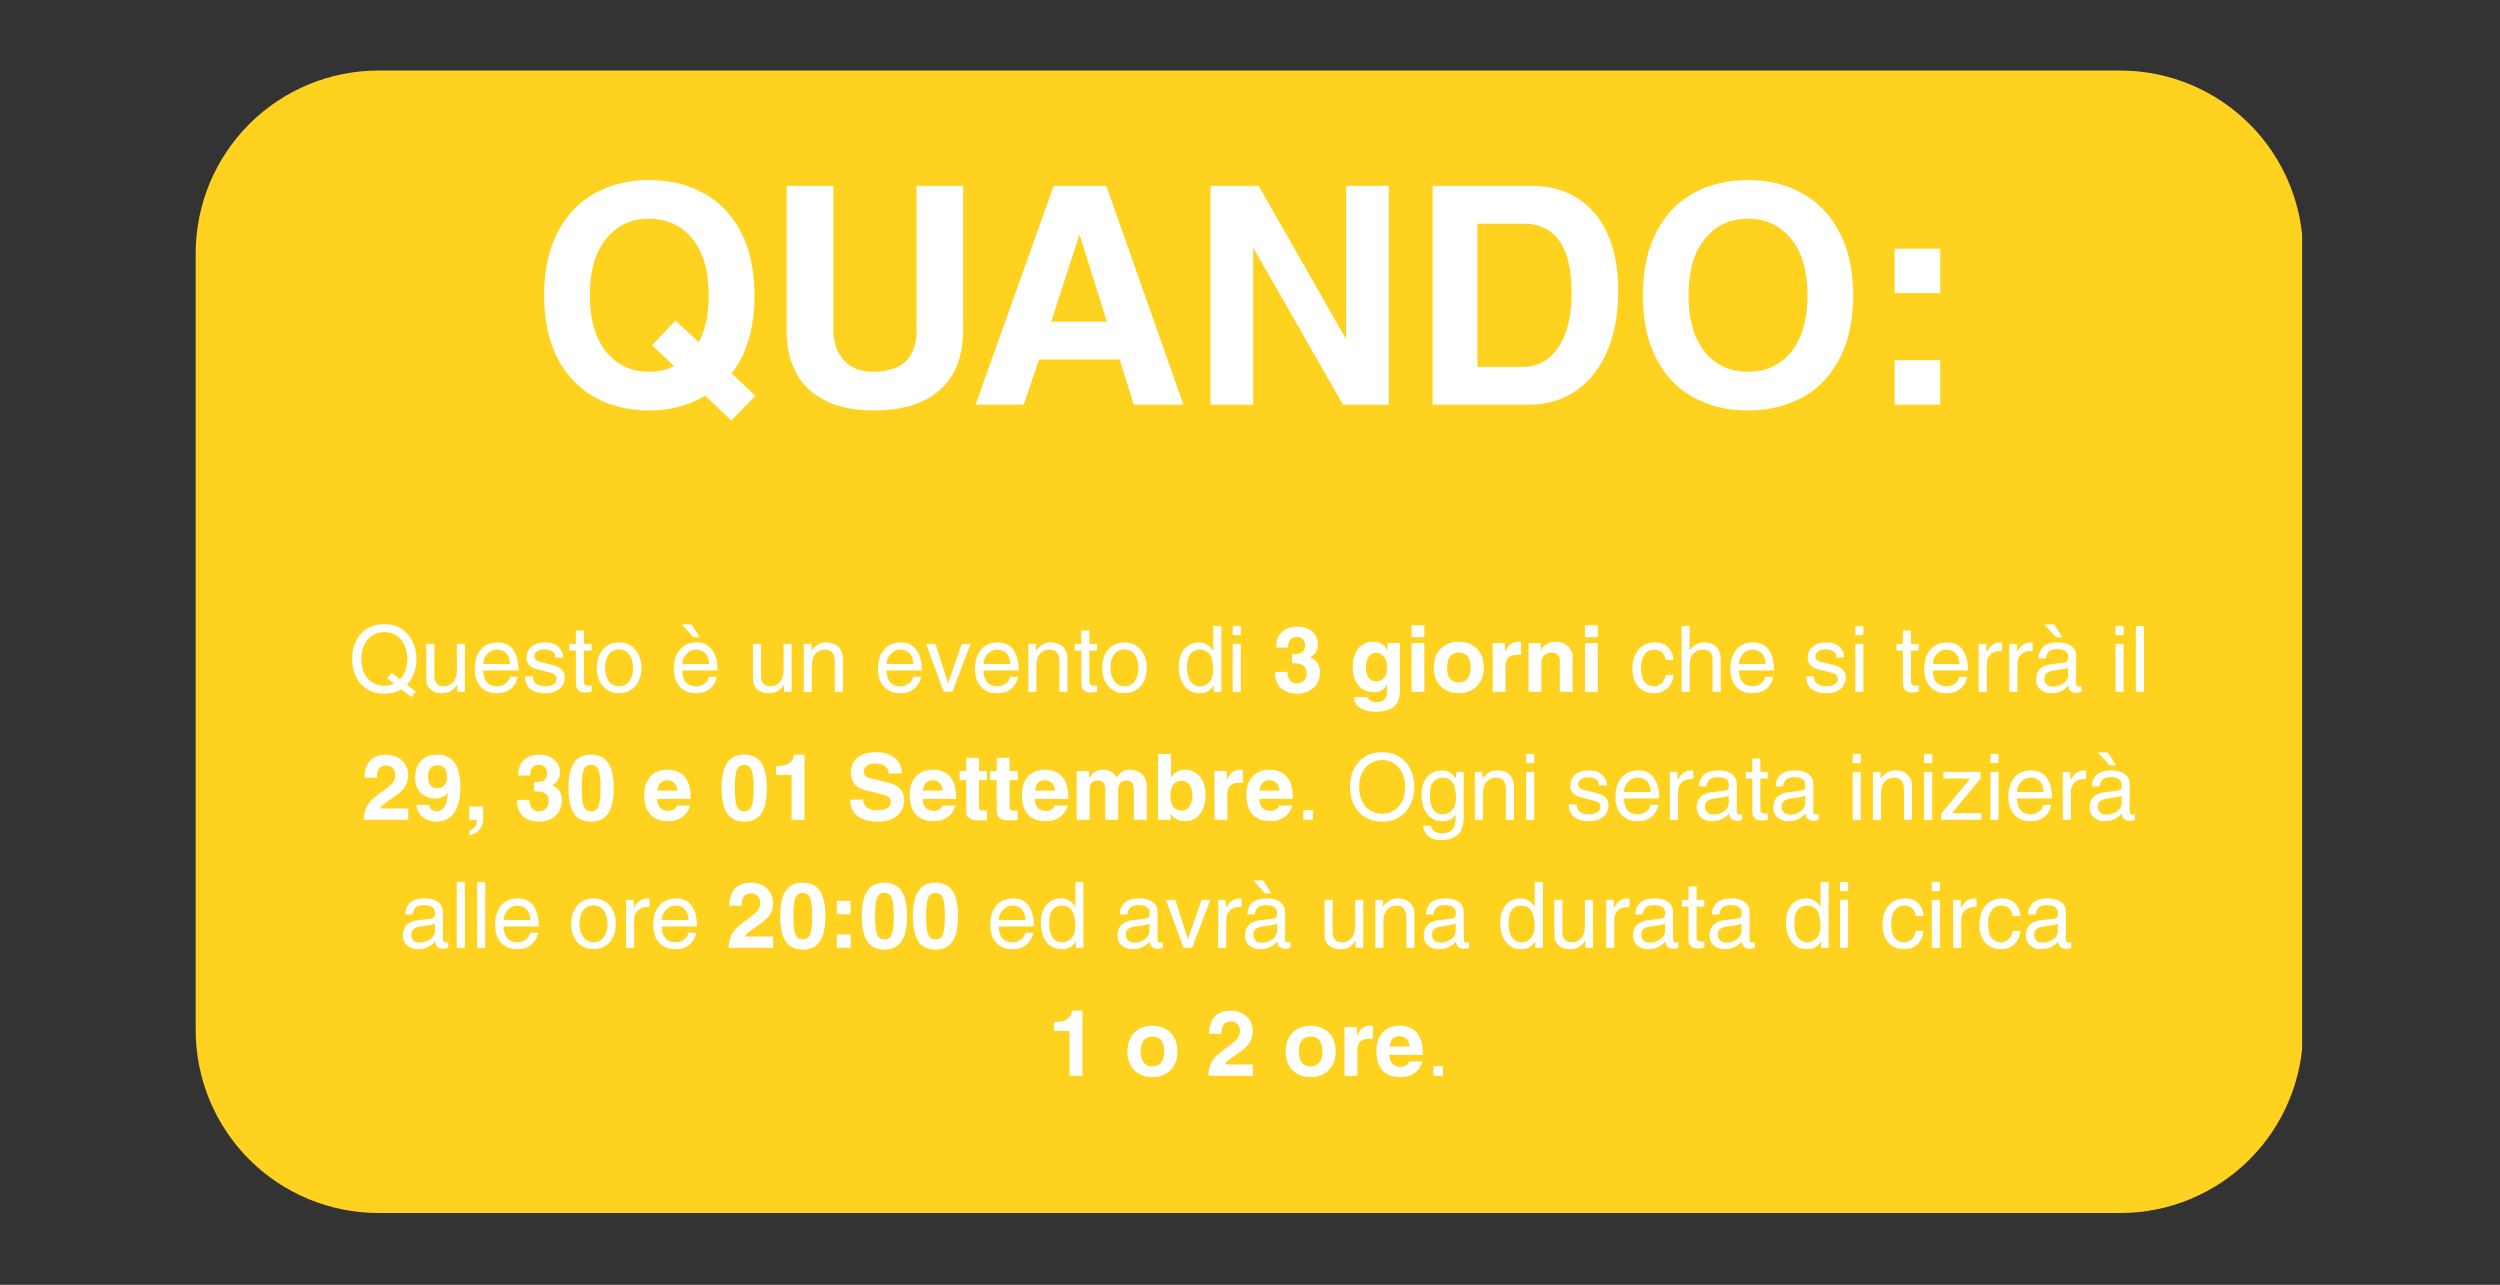
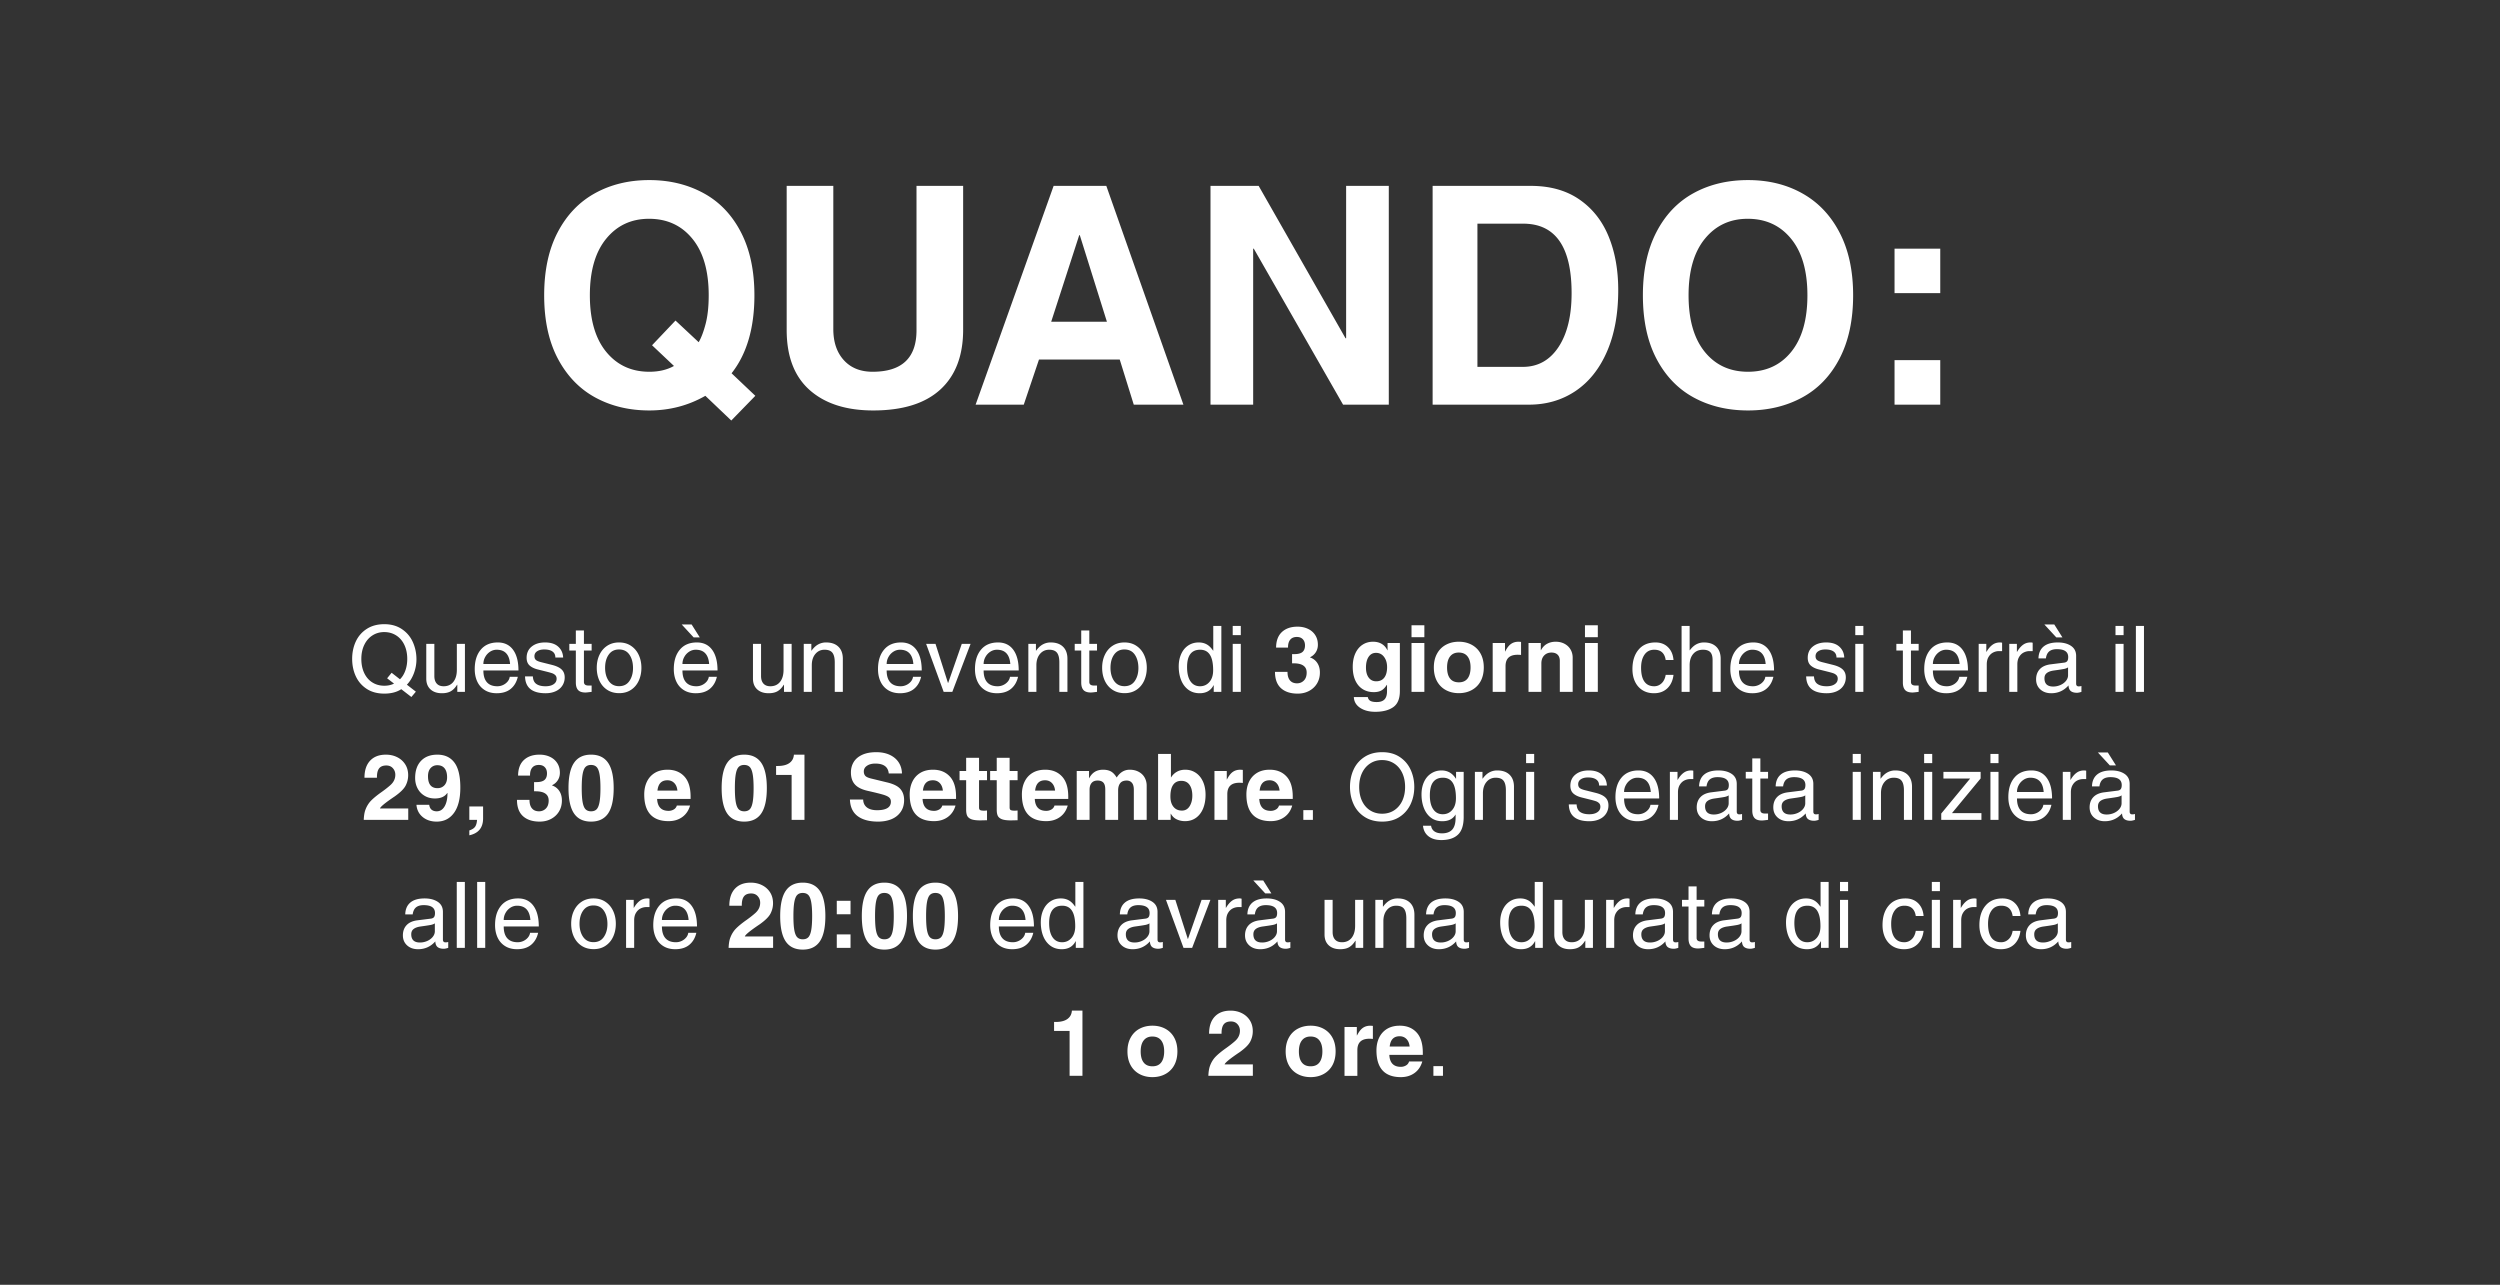
<svg xmlns="http://www.w3.org/2000/svg" width="1366" viewBox="0 0 1024.5 526.5" height="702" version="1.0">
  <rect x="0" y="0" width="1024.5" height="526.5" fill="#333333" stroke="none" />
  <defs>
    <clipPath id="a">
      <path d="M80.191 28.906H944v468.188H80.191Zm0 0" />
    </clipPath>
    <clipPath id="b">
      <path d="M155.121 28.906H868.88a74.93 74.93 0 0 1 74.93 74.93v318.328a74.93 74.93 0 0 1-74.93 74.93H155.12a74.93 74.93 0 0 1-74.93-74.93V103.836a74.93 74.93 0 0 1 74.93-74.93Zm0 0" />
    </clipPath>
    <clipPath id="d">
-       <path d="M.191.906h863.79v468.188H.19Zm0 0" />
+       <path d="M.191.906h863.79v468.188Zm0 0" />
    </clipPath>
    <clipPath id="e">
      <path d="M75.121.906H788.88a74.93 74.93 0 0 1 74.93 74.93v318.328a74.93 74.93 0 0 1-74.93 74.93H75.12a74.93 74.93 0 0 1-74.93-74.93V75.836A74.93 74.93 0 0 1 75.121.906Zm0 0" />
    </clipPath>
    <clipPath id="c">
-       <path d="M0 0h864v470H0z" />
-     </clipPath>
+       </clipPath>
  </defs>
  <g clip-path="url(#a)">
    <g clip-path="url(#b)">
      <g clip-path="url(#c)" transform="translate(80 28)">
        <g clip-path="url(#d)">
          <g clip-path="url(#e)">
            <path fill="#ffd21f" d="M.191.906h863.22v468.188H.19Zm0 0" />
          </g>
        </g>
      </g>
    </g>
  </g>
  <path d="m299.8 152.97 9.735 9.234-9.86 10.125-10.624-10.125c-6.992 4-14.649 6-22.969 6-8.242 0-15.61-1.765-22.11-5.296-6.492-3.54-11.609-8.848-15.359-15.922-3.742-7.082-5.61-15.743-5.61-25.985 0-10.156 1.849-18.77 5.548-25.843 3.707-7.083 8.804-12.41 15.297-15.985 6.5-3.582 13.91-5.375 22.234-5.375 8.238 0 15.625 1.774 22.156 5.313 6.54 3.53 11.66 8.859 15.36 15.984 3.707 7.117 5.562 15.75 5.562 25.906 0 13.407-3.121 24.063-9.36 31.969Zm-23.609-3-8.984-8.484 9.61-10.125 9.5 8.875c1.07-1.832 2.023-4.352 2.859-7.563.832-3.207 1.25-7.098 1.25-11.672 0-9.988-2.23-17.707-6.688-23.156-4.449-5.457-10.375-8.187-17.781-8.187-7.242 0-13.09 2.73-17.547 8.187-4.46 5.45-6.687 13.168-6.687 23.156 0 9.992 2.226 17.715 6.687 23.172 4.457 5.45 10.348 8.172 17.672 8.172 3.914 0 7.285-.789 10.11-2.375ZM357.6 152.345c11.99 0 17.985-5.66 17.985-16.984V76.173h19.11v58.938c0 10.656-3.125 18.84-9.375 24.547-6.243 5.699-15.399 8.546-27.47 8.546-11.073 0-19.757-2.785-26.046-8.359-6.281-5.582-9.422-13.785-9.422-24.61V76.174h19.11v58.688c0 5.324 1.437 9.57 4.312 12.734 2.875 3.168 6.805 4.75 11.797 4.75ZM464.617 165.83l-5.75-18.485h-33.094l-6.234 18.484h-19.735l31.97-89.656h21.593l31.594 89.656Zm-11-33.97-11.11-35.468h-.25l-11.484 35.469ZM551.642 138.61V76.174h17.485v89.656h-18.735l-36.594-63.937h-.25v63.937h-17.484V76.173h19.734l35.594 62.438ZM663.152 118.876c0 9.742-1.543 18.153-4.625 25.235-3.086 7.074-7.399 12.464-12.938 16.172-5.531 3.699-11.875 5.546-19.031 5.546h-39.469V76.173h40.219c7.906 0 14.54 1.856 19.906 5.563 5.375 3.699 9.375 8.757 12 15.172 2.625 6.406 3.938 13.73 3.938 21.968Zm-19.11 1.25c0-18.976-6.62-28.468-19.859-28.468h-18.734v58.687h18.609c6.156 0 11.023-2.703 14.61-8.11 3.581-5.413 5.374-12.785 5.374-22.109ZM716.333 168.204c-8.324 0-15.734-1.765-22.234-5.296-6.492-3.54-11.59-8.848-15.297-15.922-3.7-7.082-5.547-15.743-5.547-25.985 0-10.07 1.828-18.664 5.484-25.781 3.665-7.125 8.743-12.473 15.235-16.047 6.5-3.582 13.953-5.375 22.36-5.375 8.405 0 15.85 1.836 22.343 5.5 6.5 3.656 11.578 9.027 15.234 16.11 3.664 7.074 5.5 15.605 5.5 25.593 0 10.157-1.855 18.797-5.562 25.922-3.7 7.117-8.82 12.445-15.36 15.985-6.53 3.53-13.917 5.296-22.156 5.296Zm24.344-47.203c0-9.988-2.23-17.707-6.688-23.156-4.449-5.457-10.375-8.187-17.78-8.187-7.243 0-13.09 2.73-17.548 8.187-4.46 5.45-6.687 13.168-6.687 23.156 0 9.992 2.207 17.715 6.625 23.172 4.414 5.45 10.328 8.172 17.734 8.172 7.406 0 13.313-2.723 17.719-8.172 4.414-5.457 6.625-13.18 6.625-23.172ZM776.382 120.126v-18.234h18.734v18.234Zm0 45.703v-18.234h18.734v18.234ZM144.316 270.026c0-2.613.5-5 1.5-7.156a12.101 12.101 0 0 1 4.5-5.157c1.988-1.281 4.379-1.922 7.172-1.922 2.8 0 5.207.68 7.219 2.032 2.007 1.355 3.504 3.132 4.484 5.328.977 2.199 1.469 4.539 1.469 7.015 0 1.961-.344 3.86-1.031 5.704-.68 1.843-1.641 3.418-2.891 4.718l3.687 2.86-1.843 2.187-4.14-3.203c-1.837 1.207-4.153 1.813-6.954 1.813-2.813 0-5.211-.641-7.188-1.922-1.98-1.282-3.476-3-4.484-5.157-1-2.156-1.5-4.535-1.5-7.14Zm17.156 10.11-2.828-2.173 1.844-2.265 3.422 2.672c.957-.946 1.691-2.141 2.203-3.579.52-1.445.781-3.035.781-4.765 0-2.164-.398-4.082-1.187-5.75-.793-1.664-1.907-2.957-3.344-3.875-1.43-.914-3.07-1.375-4.922-1.375-1.781 0-3.387.46-4.812 1.375-1.43.918-2.543 2.21-3.344 3.875-.805 1.668-1.203 3.586-1.203 5.75 0 2.156.382 4.07 1.156 5.734.781 1.668 1.883 2.961 3.312 3.875 1.438.918 3.082 1.375 4.938 1.375 1.531 0 2.86-.289 3.984-.875ZM181.794 281.229c1.707 0 3.035-.598 3.984-1.797.957-1.207 1.438-2.852 1.438-4.937v-10.641h3.312v19.672h-3.125v-2.86l-.078-.078c-.75 1.23-1.605 2.121-2.562 2.672-.95.551-2.18.828-3.688.828-1.96 0-3.515-.531-4.672-1.593-1.148-1.07-1.718-2.536-1.718-4.391v-14.25h3.312v13.203c0 1.305.32 2.324.969 3.063.656.742 1.598 1.109 2.828 1.109ZM203.81 281.229c.85 0 1.655-.18 2.405-.547a5.306 5.306 0 0 0 1.844-1.437c.477-.602.754-1.235.828-1.891h3.313c-.48 2.105-1.45 3.758-2.906 4.953-1.45 1.188-3.368 1.781-5.75 1.781-1.907 0-3.54-.43-4.891-1.281-1.356-.852-2.383-2.023-3.078-3.516-.688-1.488-1.031-3.187-1.031-5.093 0-3.332.82-5.985 2.468-7.953 1.645-1.977 3.973-2.97 6.985-2.97 2.707 0 4.797 1.009 6.265 3.016 1.47 2.012 2.203 4.836 2.203 8.47H198.09c0 2.105.477 3.71 1.438 4.812.969 1.105 2.394 1.656 4.281 1.656Zm-.266-14.969a4.9 4.9 0 0 0-2.688.797 5.899 5.899 0 0 0-2 2.14 5.8 5.8 0 0 0-.766 2.923h10.938c-.293-3.907-2.121-5.86-5.484-5.86ZM230.777 269.448h-3.187c0-1.07-.39-1.891-1.172-2.453-.781-.563-1.914-.844-3.39-.844-1.2 0-2.169.246-2.907.734-.742.48-1.11 1.164-1.11 2.047 0 .68.22 1.2.657 1.563.438.367 1.297.695 2.578.984l3.797.953c1.906.469 3.273 1.11 4.11 1.922.843.805 1.265 1.883 1.265 3.234 0 1.274-.328 2.407-.984 3.407-.649.992-1.57 1.757-2.766 2.296-1.187.532-2.547.797-4.078.797-5.512 0-8.32-2.297-8.422-6.89h3.203c.07 1.437.551 2.468 1.438 3.093.894.625 2.144.938 3.75.938 1.375 0 2.472-.274 3.297-.828.832-.551 1.25-1.301 1.25-2.25 0-.633-.184-1.125-.547-1.469a3.428 3.428 0 0 0-1.313-.797c-.512-.176-1.265-.39-2.265-.64l-3.438-.86c-1.48-.351-2.64-.898-3.484-1.64-.836-.739-1.25-1.797-1.25-3.172 0-1.938.687-3.47 2.062-4.594 1.383-1.133 3.219-1.703 5.5-1.703 2.313 0 4.098.57 5.36 1.703 1.27 1.125 1.953 2.617 2.046 4.469ZM242.451 263.854v2.734h-3.156v12.875c0 .98.613 1.469 1.843 1.469h1.313v2.594c-1.336.176-2.172.265-2.516.265-1.406 0-2.418-.336-3.03-1.015-.618-.676-.923-1.707-.923-3.094v-13.094h-2.672v-2.734h2.672v-5.5h3.313v5.5ZM253.74 284.057c-1.906 0-3.559-.465-4.953-1.39-1.387-.926-2.438-2.172-3.157-3.735-.718-1.57-1.078-3.328-1.078-5.266 0-1.976.367-3.75 1.11-5.312.738-1.57 1.797-2.813 3.172-3.719 1.382-.906 3.003-1.36 4.859-1.36 1.906 0 3.547.47 4.922 1.407 1.383.93 2.437 2.184 3.156 3.766.719 1.574 1.078 3.312 1.078 5.218 0 1.938-.367 3.704-1.094 5.297-.73 1.586-1.78 2.828-3.156 3.735-1.367.906-2.984 1.359-4.86 1.359Zm5.672-10.281c0-2.227-.493-4.055-1.47-5.485-.968-1.425-2.398-2.14-4.28-2.14-1.805 0-3.203.703-4.203 2.11-.993 1.398-1.485 3.198-1.485 5.405 0 2.157.492 3.954 1.485 5.391 1 1.43 2.41 2.14 4.234 2.14 1.863 0 3.281-.71 4.25-2.14.976-1.437 1.469-3.195 1.469-5.281ZM285.388 281.229c.851 0 1.656-.18 2.406-.547a5.306 5.306 0 0 0 1.844-1.437c.476-.602.753-1.235.828-1.891h3.312c-.48 2.105-1.45 3.758-2.906 4.953-1.45 1.188-3.367 1.781-5.75 1.781-1.906 0-3.54-.43-4.89-1.281-1.356-.852-2.384-2.023-3.079-3.516-.687-1.488-1.031-3.187-1.031-5.093 0-3.332.82-5.985 2.469-7.953 1.644-1.977 3.972-2.97 6.984-2.97 2.707 0 4.797 1.009 6.266 3.016 1.468 2.012 2.203 4.836 2.203 8.47h-14.375c0 2.105.476 3.71 1.437 4.812.969 1.105 2.395 1.656 4.282 1.656Zm-.266-14.969a4.9 4.9 0 0 0-2.688.797 5.899 5.899 0 0 0-2 2.14 5.8 5.8 0 0 0-.765 2.923h10.937c-.293-3.907-2.12-5.86-5.484-5.86Zm-.86-5.047-4.89-5.297h4.062l3.344 5.297ZM315.676 281.229c1.707 0 3.035-.598 3.984-1.797.957-1.207 1.438-2.852 1.438-4.937v-10.641h3.312v19.672h-3.125v-2.86l-.078-.078c-.75 1.23-1.605 2.121-2.562 2.672-.95.551-2.18.828-3.688.828-1.96 0-3.516-.531-4.672-1.593-1.148-1.07-1.719-2.536-1.719-4.391v-14.25h3.313v13.203c0 1.305.32 2.324.969 3.063.656.742 1.597 1.109 2.828 1.109ZM342.082 271.448c0-1.801-.32-3.114-.954-3.938-.636-.832-1.71-1.25-3.218-1.25-1.555 0-2.813.586-3.782 1.75-.968 1.168-1.453 2.703-1.453 4.61v10.906h-3.297v-19.672h3.11v2.781h.078c.852-1.176 1.77-2.031 2.75-2.562a6.602 6.602 0 0 1 3.203-.797c2.176 0 3.863.586 5.063 1.75 1.207 1.168 1.812 2.82 1.812 4.953v13.547h-3.312ZM369.073 281.229c.852 0 1.656-.18 2.406-.547a5.306 5.306 0 0 0 1.844-1.437c.477-.602.754-1.235.828-1.891h3.313c-.48 2.105-1.45 3.758-2.907 4.953-1.449 1.188-3.367 1.781-5.75 1.781-1.906 0-3.539-.43-4.89-1.281-1.356-.852-2.383-2.023-3.078-3.516-.688-1.488-1.032-3.187-1.032-5.093 0-3.332.82-5.985 2.47-7.953 1.644-1.977 3.972-2.97 6.983-2.97 2.708 0 4.797 1.009 6.266 3.016 1.469 2.012 2.203 4.836 2.203 8.47h-14.375c0 2.105.477 3.71 1.438 4.812.968 1.105 2.394 1.656 4.281 1.656Zm-.266-14.969a4.9 4.9 0 0 0-2.687.797 5.899 5.899 0 0 0-2 2.14 5.8 5.8 0 0 0-.766 2.923h10.938c-.293-3.907-2.121-5.86-5.485-5.86ZM388.557 279.87l5.578-16.016h3.61l-7.485 19.672h-3.547l-7.187-19.672h3.843l5.11 16.016ZM408.809 281.229c.851 0 1.656-.18 2.406-.547a5.306 5.306 0 0 0 1.844-1.437c.476-.602.753-1.235.828-1.891h3.312c-.48 2.105-1.449 3.758-2.906 4.953-1.45 1.188-3.367 1.781-5.75 1.781-1.906 0-3.54-.43-4.89-1.281-1.356-.852-2.384-2.023-3.079-3.516-.687-1.488-1.031-3.187-1.031-5.093 0-3.332.82-5.985 2.469-7.953 1.644-1.977 3.972-2.97 6.984-2.97 2.707 0 4.797 1.009 6.266 3.016 1.468 2.012 2.203 4.836 2.203 8.47H403.09c0 2.105.476 3.71 1.437 4.812.97 1.105 2.395 1.656 4.282 1.656Zm-.266-14.969a4.9 4.9 0 0 0-2.688.797 5.899 5.899 0 0 0-2 2.14 5.8 5.8 0 0 0-.765 2.923h10.937c-.293-3.907-2.12-5.86-5.484-5.86ZM434.12 271.448c0-1.801-.32-3.114-.953-3.938-.636-.832-1.71-1.25-3.218-1.25-1.555 0-2.813.586-3.782 1.75-.968 1.168-1.453 2.703-1.453 4.61v10.906h-3.297v-19.672h3.11v2.781h.078c.852-1.176 1.77-2.031 2.75-2.562a6.602 6.602 0 0 1 3.203-.797c2.176 0 3.863.586 5.063 1.75 1.207 1.168 1.812 2.82 1.812 4.953v13.547h-3.312ZM449.558 263.854v2.734H446.4v12.875c0 .98.614 1.469 1.844 1.469h1.313v2.594c-1.336.176-2.172.265-2.516.265-1.406 0-2.418-.336-3.031-1.015-.618-.676-.922-1.707-.922-3.094v-13.094h-2.672v-2.734h2.672v-5.5h3.312v5.5ZM460.846 284.057c-1.906 0-3.558-.465-4.953-1.39-1.386-.926-2.437-2.172-3.156-3.735-.719-1.57-1.078-3.328-1.078-5.266 0-1.976.367-3.75 1.11-5.312.738-1.57 1.796-2.813 3.171-3.719 1.383-.906 3.004-1.36 4.86-1.36 1.906 0 3.546.47 4.921 1.407 1.383.93 2.438 2.184 3.157 3.766.718 1.574 1.078 3.312 1.078 5.218 0 1.938-.367 3.704-1.094 5.297-.73 1.586-1.781 2.828-3.156 3.735-1.367.906-2.985 1.359-4.86 1.359Zm5.672-10.281c0-2.227-.492-4.055-1.468-5.485-.97-1.425-2.399-2.14-4.282-2.14-1.804 0-3.203.703-4.203 2.11-.992 1.398-1.484 3.198-1.484 5.405 0 2.157.492 3.954 1.484 5.391 1 1.43 2.41 2.14 4.235 2.14 1.863 0 3.28-.71 4.25-2.14.976-1.437 1.468-3.195 1.468-5.281ZM497.385 283.526v-2.703h-.078c-1.125 2.18-3.024 3.265-5.688 3.265-1.824 0-3.387-.492-4.687-1.468-1.293-.977-2.266-2.297-2.922-3.954-.649-1.656-.97-3.507-.97-5.562 0-1.906.337-3.602 1.017-5.094.675-1.5 1.632-2.66 2.875-3.484 1.25-.832 2.687-1.25 4.312-1.25 1.227 0 2.313.262 3.25.781.945.512 1.82 1.371 2.625 2.578h.078V256.51h3.313v27.016Zm-5.61-2.297c1.551 0 2.832-.582 3.844-1.75 1.02-1.164 1.531-2.774 1.531-4.828 0-2.813-.437-4.91-1.312-6.297-.875-1.395-2.219-2.094-4.031-2.094-3.563 0-5.344 2.371-5.344 7.11 0 2.511.46 4.449 1.39 5.812.938 1.367 2.243 2.047 3.922 2.047ZM505.165 260.276v-3.766h3.313v3.766Zm0 23.25v-19.672h3.313v19.672ZM536.863 269.338v.078c1.281.45 2.27 1.211 2.968 2.282.708 1.062 1.063 2.37 1.063 3.922 0 1.656-.39 3.14-1.172 4.453-.781 1.304-1.867 2.324-3.25 3.062-1.375.738-2.937 1.11-4.687 1.11-2.918 0-5.2-.743-6.844-2.235-1.637-1.5-2.453-3.726-2.453-6.687h5.125c0 1.53.336 2.699 1.015 3.5.676.804 1.641 1.203 2.891 1.203 1.102 0 2.035-.38 2.797-1.14.77-.77 1.156-1.86 1.156-3.266 0-1.27-.45-2.22-1.344-2.844-.886-.633-2.234-.953-4.047-.953h-.593v-3.766h.937c1.531 0 2.64-.289 3.328-.875.688-.594 1.032-1.488 1.032-2.687 0-1.063-.297-1.907-.891-2.532-.586-.625-1.402-.937-2.453-.937-1.18 0-2.074.367-2.688 1.094-.617.73-.922 1.773-.922 3.125v.14h-4.89c.02-2.781.812-4.906 2.375-6.375 1.57-1.469 3.71-2.203 6.422-2.203 1.582 0 3 .297 4.25.89 1.258.587 2.254 1.438 2.984 2.563.727 1.117 1.094 2.438 1.094 3.969 0 1.148-.29 2.168-.86 3.062-.562.887-1.343 1.57-2.343 2.047ZM568.542 266.479h.078v-2.969h5.047v19.719c0 3.101-.907 5.289-2.72 6.562-1.804 1.27-4.26 1.907-7.374 1.907-2.512 0-4.586-.547-6.219-1.641-1.625-1.094-2.476-2.559-2.547-4.39h5.719c.156.75.52 1.273 1.094 1.578.57.3 1.426.453 2.562.453 1.446 0 2.508-.36 3.188-1.078.687-.711 1.031-1.829 1.031-3.36v-2.562l-.078-.063c-.68 1.106-1.43 1.883-2.25 2.328-.813.45-1.844.672-3.094.672-1.73 0-3.25-.41-4.562-1.234-1.305-.832-2.309-2.024-3.016-3.578-.7-1.551-1.047-3.395-1.047-5.532 0-2.101.348-3.93 1.047-5.484.707-1.562 1.688-2.754 2.938-3.578 1.257-.832 2.703-1.25 4.328-1.25 1.406 0 2.601.305 3.593.906 1 .606 1.758 1.469 2.282 2.594Zm-4.594 12.719c1.457 0 2.566-.5 3.328-1.5.77-1.008 1.156-2.442 1.156-4.297 0-1.696-.418-3.098-1.25-4.203-.824-1.102-1.922-1.657-3.297-1.657-1.28 0-2.289.543-3.015 1.625-.73 1.075-1.094 2.547-1.094 4.422 0 1.73.375 3.102 1.125 4.11.758 1 1.773 1.5 3.047 1.5ZM578.439 261.135v-4.89h5.265v4.89Zm0 22.39V263.51h5.265v20.016ZM608.056 273.51c0 2.168-.43 4.043-1.281 5.625a8.893 8.893 0 0 1-3.625 3.64c-1.555.852-3.329 1.282-5.329 1.282-2.011 0-3.793-.43-5.343-1.281a8.88 8.88 0 0 1-3.61-3.64c-.855-1.583-1.281-3.458-1.281-5.626 0-2.156.43-4.023 1.297-5.61.863-1.593 2.07-2.812 3.625-3.655 1.562-.844 3.332-1.266 5.312-1.266 2 0 3.774.43 5.329 1.281a8.907 8.907 0 0 1 3.625 3.656c.851 1.575 1.28 3.438 1.28 5.594Zm-10.235 6.11c1.602 0 2.805-.532 3.61-1.594.8-1.07 1.203-2.578 1.203-4.516 0-1.926-.406-3.422-1.219-4.484-.812-1.07-2.027-1.61-3.64-1.61-1.524 0-2.7.532-3.532 1.594-.824 1.055-1.234 2.555-1.234 4.5 0 1.992.406 3.508 1.219 4.547.812 1.043 2.007 1.563 3.593 1.563ZM623.328 263.057v5.344c-.398-.051-.871-.078-1.422-.078-3.293 0-4.937 1.558-4.937 4.672v10.53h-5.266V263.51h5.047v3.453h.078c.75-1.476 1.55-2.508 2.406-3.093.852-.594 1.88-.891 3.078-.891.125 0 .461.027 1.016.078ZM644.481 269.526v14h-5.266v-12.672c0-1.102-.296-1.953-.89-2.547-.594-.594-1.438-.89-2.531-.89-1.23 0-2.23.402-3 1.203-.762.804-1.141 1.898-1.141 3.28v11.626h-5.266V263.51h5.032v2.938h.078c.625-1.176 1.453-2.047 2.484-2.61 1.031-.57 2.207-.86 3.531-.86 1.383 0 2.602.29 3.657.86 1.05.563 1.863 1.34 2.437 2.328.582.993.875 2.11.875 3.36ZM649.519 261.135v-4.89h5.265v4.89Zm0 22.39V263.51h5.265v20.016ZM677.925 266.26c-1.73 0-3.063.672-4 2.016-.938 1.336-1.406 3.133-1.406 5.39 0 2.461.445 4.336 1.343 5.625.907 1.293 2.25 1.938 4.032 1.938 1.156 0 2.164-.406 3.03-1.219.864-.812 1.423-1.957 1.673-3.437h3.203c-.281 2.324-1.125 4.156-2.531 5.5-1.407 1.343-3.235 2.015-5.485 2.015-1.781 0-3.34-.414-4.672-1.234-1.336-.832-2.36-2-3.078-3.5-.71-1.508-1.062-3.227-1.062-5.156 0-3.313.828-5.957 2.484-7.938 1.656-1.988 3.977-2.984 6.969-2.984 2.101 0 3.812.652 5.125 1.953 1.32 1.293 2.07 3.039 2.25 5.234h-3.203c-.43-2.8-1.985-4.203-4.672-4.203ZM692.489 266.479c.832-1.125 1.723-1.938 2.672-2.438a6.504 6.504 0 0 1 3.094-.765c2.175 0 3.863.586 5.062 1.75 1.207 1.168 1.813 2.82 1.813 4.953v13.547h-3.313V270.51c0-1.531-.32-2.617-.953-3.265-.637-.657-1.621-.985-2.953-.985-1.711 0-3.055.574-4.031 1.719-.98 1.137-1.47 2.684-1.47 4.64v10.907h-3.296V256.51h3.297v9.969ZM718.348 281.229c.851 0 1.656-.18 2.406-.547a5.306 5.306 0 0 0 1.844-1.437c.476-.602.754-1.235.828-1.891h3.312c-.48 2.105-1.449 3.758-2.906 4.953-1.449 1.188-3.367 1.781-5.75 1.781-1.906 0-3.539-.43-4.89-1.281-1.356-.852-2.383-2.023-3.079-3.516-.687-1.488-1.03-3.187-1.03-5.093 0-3.332.82-5.985 2.468-7.953 1.645-1.977 3.973-2.97 6.984-2.97 2.707 0 4.797 1.009 6.266 3.016 1.469 2.012 2.203 4.836 2.203 8.47H712.63c0 2.105.477 3.71 1.438 4.812.968 1.105 2.394 1.656 4.28 1.656Zm-.266-14.969a4.9 4.9 0 0 0-2.687.797 5.899 5.899 0 0 0-2 2.14 5.8 5.8 0 0 0-.766 2.923h10.938c-.293-3.907-2.121-5.86-5.485-5.86ZM755.777 269.448h-3.188c0-1.07-.39-1.891-1.172-2.453-.78-.563-1.914-.844-3.39-.844-1.2 0-2.168.246-2.906.734-.743.48-1.11 1.164-1.11 2.047 0 .68.219 1.2.656 1.563.438.367 1.297.695 2.579.984l3.796.953c1.907.469 3.274 1.11 4.11 1.922.844.805 1.265 1.883 1.265 3.234 0 1.274-.328 2.407-.984 3.407-.648.992-1.57 1.757-2.766 2.296-1.187.532-2.546.797-4.078.797-5.511 0-8.32-2.297-8.422-6.89h3.204c.07 1.437.55 2.468 1.437 3.093.895.625 2.145.938 3.75.938 1.375 0 2.473-.274 3.297-.828.832-.551 1.25-1.301 1.25-2.25 0-.633-.184-1.125-.547-1.469a3.428 3.428 0 0 0-1.312-.797c-.512-.176-1.266-.39-2.266-.64l-3.438-.86c-1.48-.351-2.64-.898-3.484-1.64-.836-.739-1.25-1.797-1.25-3.172 0-1.938.688-3.47 2.063-4.594 1.382-1.133 3.218-1.703 5.5-1.703 2.312 0 4.097.57 5.359 1.703 1.27 1.125 1.953 2.617 2.047 4.469ZM760.294 260.276v-3.766h3.313v3.766Zm0 23.25v-19.672h3.313v19.672ZM786.265 263.854v2.734h-3.157v12.875c0 .98.614 1.469 1.844 1.469h1.313v2.594c-1.336.176-2.172.265-2.516.265-1.406 0-2.418-.336-3.031-1.015-.618-.676-.922-1.707-.922-3.094v-13.094h-2.672v-2.734h2.672v-5.5h3.312v5.5ZM797.819 281.229c.852 0 1.656-.18 2.406-.547a5.306 5.306 0 0 0 1.844-1.437c.477-.602.754-1.235.828-1.891h3.313c-.48 2.105-1.45 3.758-2.907 4.953-1.449 1.188-3.367 1.781-5.75 1.781-1.906 0-3.539-.43-4.89-1.281-1.356-.852-2.383-2.023-3.078-3.516-.688-1.488-1.032-3.187-1.032-5.093 0-3.332.82-5.985 2.47-7.953 1.644-1.977 3.972-2.97 6.983-2.97 2.708 0 4.797 1.009 6.266 3.016 1.469 2.012 2.203 4.836 2.203 8.47H792.1c0 2.105.477 3.71 1.438 4.812.968 1.105 2.394 1.656 4.281 1.656Zm-.266-14.969a4.9 4.9 0 0 0-2.687.797 5.899 5.899 0 0 0-2 2.14 5.8 5.8 0 0 0-.766 2.923h10.938c-.293-3.907-2.121-5.86-5.485-5.86ZM814.178 272.276v11.25h-3.313v-19.672h3.125v3.266h.078c.708-1.227 1.504-2.176 2.391-2.844.883-.664 1.93-1 3.14-1 .376 0 .66.043.86.125v3.422h-1.266c-.835 0-1.636.195-2.406.578-.761.387-1.386.992-1.875 1.812-.492.813-.734 1.836-.734 3.063ZM826.708 272.276v11.25h-3.312v-19.672h3.125v3.266h.078c.707-1.227 1.504-2.176 2.39-2.844.883-.664 1.93-1 3.141-1 .375 0 .66.043.86.125v3.422h-1.266c-.836 0-1.637.195-2.407.578-.761.387-1.386.992-1.875 1.812-.492.813-.734 1.836-.734 3.063ZM851.879 281.276c.352 0 .719-.051 1.094-.156v2.406c-.75.25-1.367.375-1.844.375-1.074 0-1.906-.23-2.5-.688-.586-.468-.902-1.242-.953-2.328-1.887 2.137-4.246 3.203-7.078 3.203-1.836 0-3.328-.527-4.485-1.578-1.148-1.05-1.718-2.414-1.718-4.094 0-1.707.5-3.097 1.5-4.171 1-1.082 2.476-1.75 4.437-2l5.5-.688c.602-.07 1.04-.281 1.313-.625.27-.352.406-.91.406-1.672 0-2.156-1.543-3.234-4.625-3.234-1.356 0-2.402.304-3.14.906-.743.606-1.2 1.57-1.376 2.89h-3.047c.051-2.1.739-3.718 2.063-4.843 1.332-1.133 3.289-1.703 5.875-1.703 2.207 0 4.008.469 5.406 1.406 1.395.93 2.094 2.305 2.094 4.125v11.375c0 .324.082.59.25.797.176.2.453.297.828.297Zm-4.39-4.563v-3.234c-.305.25-.79.453-1.454.61-.668.148-2.168.382-4.5.702-1.199.18-2.12.524-2.765 1.032-.637.5-.954 1.215-.954 2.14 0 2.25 1.192 3.375 3.579 3.375 1.02 0 2-.203 2.937-.61.945-.413 1.707-.976 2.281-1.687.582-.718.875-1.492.875-2.328Zm-4.813-15.5-4.89-5.297h4.062l3.343 5.297ZM866.933 260.276v-3.766h3.312v3.766Zm0 23.25v-19.672h3.312v19.672ZM875.286 283.526V256.51h3.313v27.016ZM161.737 326.382c-3.813 2.563-5.82 4.203-6.016 4.922H167.3v4.672h-18.234c.07-1.727.297-3.094.672-4.094.55-1.508 1.348-2.789 2.39-3.844 1.04-1.05 2.489-2.226 4.344-3.53 1.531-1.102 2.723-2.048 3.578-2.829 1.301-1.176 1.953-2.566 1.953-4.172 0-1.05-.335-1.945-1-2.687-.667-.75-1.562-1.125-2.687-1.125-1.336 0-2.309.386-2.922 1.156-.617.762-.922 1.969-.922 3.625v.234h-5.11c0-3.007.77-5.336 2.313-6.984 1.54-1.645 3.692-2.469 6.453-2.469 1.727 0 3.282.352 4.657 1.047 1.383.688 2.476 1.668 3.281 2.938.8 1.261 1.203 2.746 1.203 4.453 0 1.48-.344 2.89-1.031 4.234-.688 1.336-2.188 2.82-4.5 4.453ZM178.94 336.695c-2.282 0-4.188-.625-5.72-1.875-1.53-1.258-2.386-2.93-2.562-5.016h5.235c.125.906.453 1.578.984 2.016.54.437 1.238.656 2.094.656 1.351 0 2.426-.672 3.218-2.016.79-1.343 1.188-3.156 1.188-5.437l-.078-.078c-1 1.511-2.695 2.265-5.078 2.265-1.586 0-2.992-.363-4.219-1.093a7.497 7.497 0 0 1-2.86-3c-.68-1.282-1.015-2.711-1.015-4.297 0-2.989.8-5.328 2.406-7.016 1.602-1.695 3.836-2.547 6.703-2.547 3.032 0 5.352 1.078 6.97 3.235 1.624 2.156 2.437 5.586 2.437 10.28 0 4.513-.868 7.962-2.594 10.345-1.73 2.386-4.102 3.578-7.11 3.578Zm4.28-18.172c0-1.563-.34-2.774-1.015-3.64-.68-.864-1.68-1.298-3-1.298-1.105 0-2.016.391-2.734 1.172-.719.781-1.078 1.899-1.078 3.344 0 3.262 1.304 4.89 3.921 4.89 1.125 0 2.055-.39 2.797-1.171.739-.79 1.11-1.89 1.11-3.297ZM192.33 342.304v-2c1.156-.375 1.953-.89 2.39-1.547.438-.648.692-1.574.766-2.781h-3.156v-5.5h5.64v4.89c0 3.813-1.883 6.126-5.64 6.938ZM226.235 321.788v.079c1.282.449 2.27 1.21 2.97 2.28.706 1.063 1.062 2.372 1.062 3.923 0 1.656-.391 3.14-1.172 4.453-.781 1.305-1.867 2.324-3.25 3.062-1.375.739-2.938 1.11-4.688 1.11-2.918 0-5.199-.742-6.844-2.235-1.636-1.5-2.453-3.726-2.453-6.687h5.125c0 1.531.336 2.7 1.016 3.5.676.805 1.64 1.203 2.89 1.203 1.102 0 2.036-.379 2.798-1.14.769-.77 1.156-1.86 1.156-3.266 0-1.27-.45-2.219-1.344-2.844-.887-.633-2.234-.953-4.047-.953h-.594v-3.766h.938c1.531 0 2.64-.289 3.328-.875.688-.594 1.031-1.488 1.031-2.687 0-1.063-.297-1.907-.89-2.532-.586-.625-1.403-.937-2.453-.937-1.18 0-2.075.367-2.688 1.094-.617.73-.922 1.773-.922 3.125v.14h-4.89c.019-2.78.812-4.906 2.375-6.375 1.57-1.468 3.71-2.203 6.421-2.203 1.582 0 3 .297 4.25.89 1.258.587 2.254 1.438 2.985 2.563.726 1.118 1.094 2.438 1.094 3.97 0 1.148-.29 2.167-.86 3.062-.562.886-1.344 1.57-2.344 2.046ZM242.22 336.695c-3.137 0-5.466-1.114-6.985-3.344-1.512-2.238-2.266-5.703-2.266-10.39 0-4.665.754-8.114 2.266-10.344 1.52-2.239 3.848-3.36 6.984-3.36 3.133 0 5.461 1.121 6.985 3.36 1.52 2.23 2.28 5.68 2.28 10.343 0 4.688-.76 8.153-2.28 10.391-1.524 2.23-3.852 3.344-6.985 3.344Zm3.843-13.703c0-2.551-.137-4.508-.406-5.875-.262-1.375-.668-2.32-1.219-2.844-.543-.531-1.293-.797-2.25-.797-.93 0-1.664.266-2.203.797-.543.523-.945 1.469-1.203 2.844-.262 1.367-.39 3.312-.39 5.843 0 2.532.128 4.485.39 5.86.258 1.367.664 2.32 1.219 2.86.55.53 1.289.796 2.218.796.938 0 1.676-.258 2.219-.781.55-.532.957-1.477 1.219-2.844.27-1.375.406-3.328.406-5.86ZM273.992 332.288a4.08 4.08 0 0 0 2.11-.562 2.64 2.64 0 0 0 1.265-1.625h5.422c-.574 2.031-1.64 3.61-3.203 4.734-1.555 1.118-3.418 1.672-5.594 1.672-3.313 0-5.809-.914-7.484-2.75-1.668-1.832-2.5-4.554-2.5-8.172 0-1.976.367-3.734 1.109-5.265.738-1.532 1.82-2.727 3.25-3.594 1.437-.863 3.172-1.297 5.203-1.297 2.863 0 5.149.918 6.86 2.75 1.718 1.836 2.578 4.606 2.578 8.313v.906h-13.72c.165 3.262 1.735 4.89 4.704 4.89Zm-.5-12.53c-2.406 0-3.762 1.405-4.063 4.218h8.172c-.125-1.3-.554-2.328-1.28-3.078-.731-.758-1.673-1.14-2.83-1.14ZM304.983 336.695c-3.136 0-5.464-1.114-6.984-3.344-1.512-2.238-2.266-5.703-2.266-10.39 0-4.665.754-8.114 2.266-10.344 1.52-2.239 3.848-3.36 6.984-3.36 3.133 0 5.461 1.121 6.985 3.36 1.52 2.23 2.281 5.68 2.281 10.343 0 4.688-.762 8.153-2.281 10.391-1.524 2.23-3.852 3.344-6.985 3.344Zm3.844-13.703c0-2.551-.137-4.508-.406-5.875-.262-1.375-.668-2.32-1.219-2.844-.543-.531-1.293-.797-2.25-.797-.93 0-1.664.266-2.203.797-.543.523-.945 1.469-1.203 2.844-.262 1.367-.39 3.312-.39 5.843 0 2.532.128 4.485.39 5.86.258 1.367.664 2.32 1.219 2.86.55.53 1.289.796 2.218.796.938 0 1.676-.258 2.22-.781.55-.532.956-1.477 1.218-2.844.27-1.375.406-3.328.406-5.86ZM324.405 335.976V317.57h-6.36v-3.672h.61c2.125 0 3.742-.406 4.86-1.219 1.124-.82 1.734-1.96 1.827-3.422h4.328v26.719ZM358.693 312.913c-1.387 0-2.516.297-3.39.891-.876.586-1.313 1.367-1.313 2.344 0 .73.203 1.328.61 1.797.413.46 1.273.84 2.577 1.14l6.36 1.547c2.613.625 4.426 1.528 5.437 2.703 1.02 1.18 1.532 2.684 1.532 4.516 0 1.93-.477 3.559-1.422 4.89-.938 1.337-2.211 2.329-3.813 2.985-1.605.645-3.422.969-5.453.969-3.562 0-6.351-.75-8.36-2.25-2-1.508-3.054-3.77-3.156-6.782h5.422c.04 1.375.551 2.45 1.532 3.22.976.761 2.375 1.14 4.187 1.14 1.82 0 3.219-.285 4.188-.86.968-.582 1.453-1.46 1.453-2.64 0-.75-.262-1.336-.782-1.766-.511-.426-1.37-.812-2.578-1.156-1.199-.352-3.203-.848-6.015-1.484-2.461-.54-4.242-1.414-5.344-2.625-1.106-1.207-1.656-2.852-1.656-4.938 0-1.601.379-3.031 1.14-4.281.77-1.25 1.93-2.235 3.485-2.953 1.562-.719 3.484-1.078 5.765-1.078 2.082 0 3.907.359 5.47 1.078 1.57.718 2.796 1.734 3.671 3.047.875 1.312 1.336 2.851 1.39 4.609h-5.421c-.25-2.707-2.09-4.063-5.516-4.063ZM382.776 332.288a4.08 4.08 0 0 0 2.109-.562 2.64 2.64 0 0 0 1.266-1.625h5.421c-.574 2.031-1.64 3.61-3.203 4.734-1.554 1.118-3.418 1.672-5.593 1.672-3.313 0-5.809-.914-7.485-2.75-1.668-1.832-2.5-4.554-2.5-8.172 0-1.976.367-3.734 1.11-5.265.738-1.532 1.82-2.727 3.25-3.594 1.437-.863 3.171-1.297 5.203-1.297 2.863 0 5.148.918 6.86 2.75 1.718 1.836 2.577 4.606 2.577 8.313v.906h-13.719c.165 3.262 1.735 4.89 4.704 4.89Zm-.5-12.53c-2.407 0-3.762 1.405-4.063 4.218h8.172c-.125-1.3-.555-2.328-1.281-3.078-.73-.758-1.672-1.14-2.828-1.14ZM404.478 315.96v3.766h-3.265v11.172c0 .523.14.871.421 1.047.29.18.864.265 1.72.265.195 0 .57-.023 1.124-.078v4c-1.406.04-2.351.063-2.828.063-1.605 0-2.824-.168-3.656-.5-.824-.344-1.375-.82-1.656-1.438-.274-.613-.407-1.422-.407-2.422v-12.109h-2.703v-3.766h2.703v-5.422h5.282v5.422ZM417.008 315.96v3.766h-3.265v11.172c0 .523.14.871.422 1.047.289.18.863.265 1.718.265.196 0 .57-.023 1.125-.078v4c-1.406.04-2.351.063-2.828.063-1.605 0-2.824-.168-3.656-.5-.824-.344-1.375-.82-1.656-1.438-.274-.613-.406-1.422-.406-2.422v-12.109h-2.704v-3.766h2.704v-5.422h5.28v5.422ZM428.757 332.288a4.08 4.08 0 0 0 2.11-.562 2.64 2.64 0 0 0 1.265-1.625h5.422c-.574 2.031-1.64 3.61-3.203 4.734-1.554 1.118-3.418 1.672-5.594 1.672-3.312 0-5.808-.914-7.484-2.75-1.668-1.832-2.5-4.554-2.5-8.172 0-1.976.367-3.734 1.11-5.265.738-1.532 1.82-2.727 3.25-3.594 1.437-.863 3.171-1.297 5.203-1.297 2.863 0 5.148.918 6.859 2.75 1.719 1.836 2.578 4.606 2.578 8.313v.906h-13.719c.164 3.262 1.735 4.89 4.703 4.89Zm-.5-12.53c-2.406 0-3.761 1.405-4.062 4.218h8.172c-.125-1.3-.555-2.328-1.281-3.078-.73-.758-1.672-1.14-2.829-1.14ZM457.616 318.632c1.375-2.133 3.157-3.203 5.344-3.203 1.395 0 2.617.29 3.672.86 1.062.562 1.875 1.343 2.437 2.343.563 1 .844 2.133.844 3.39v13.954h-5.265v-12.297c0-1.312-.266-2.273-.797-2.89-.524-.614-1.227-.922-2.11-.922-1.25 0-2.152.37-2.703 1.109-.554.742-.828 1.727-.828 2.953v12.047h-5.266v-12.422c0-1.32-.261-2.266-.78-2.828-.513-.57-1.305-.86-2.376-.86-1.086 0-1.902.337-2.453 1-.555.669-.828 1.59-.828 2.766v12.344h-5.266V315.96h5.047v2.938h.078c1.176-2.313 3.067-3.469 5.672-3.469 1.281 0 2.348.234 3.203.703.852.461 1.645 1.293 2.375 2.5ZM479.927 318.554c.625-1 1.426-1.77 2.407-2.312.976-.54 2.109-.813 3.39-.813 1.602 0 3.035.422 4.297 1.266 1.27.843 2.254 2.043 2.953 3.593.707 1.555 1.063 3.372 1.063 5.454 0 2.086-.336 3.945-1 5.578-.668 1.625-1.637 2.898-2.907 3.812-1.261.914-2.773 1.375-4.53 1.375-1.2 0-2.313-.242-3.345-.719-1.03-.476-1.843-1.253-2.437-2.328h-.078v2.516h-5.156V308.96h5.265v9.594Zm8.688 7.531c0-1.906-.387-3.394-1.156-4.468-.762-1.082-1.883-1.625-3.36-1.625-1.46 0-2.57.543-3.328 1.625-.762 1.074-1.14 2.671-1.14 4.796 0 1.762.414 3.165 1.25 4.204.843 1.043 2.003 1.562 3.484 1.562 1.332 0 2.375-.586 3.125-1.766.75-1.187 1.125-2.628 1.125-4.328ZM509.309 315.507v5.344c-.399-.05-.871-.078-1.422-.078-3.293 0-4.937 1.558-4.937 4.672v10.531h-5.266V315.96h5.047v3.453h.078c.75-1.476 1.55-2.507 2.406-3.093.852-.594 1.88-.89 3.078-.89.125 0 .461.026 1.016.077ZM520.759 332.288a4.08 4.08 0 0 0 2.11-.562 2.64 2.64 0 0 0 1.265-1.625h5.422c-.574 2.031-1.64 3.61-3.203 4.734-1.555 1.118-3.418 1.672-5.594 1.672-3.313 0-5.809-.914-7.485-2.75-1.667-1.832-2.5-4.554-2.5-8.172 0-1.976.368-3.734 1.11-5.265.738-1.532 1.82-2.727 3.25-3.594 1.437-.863 3.172-1.297 5.203-1.297 2.863 0 5.148.918 6.86 2.75 1.718 1.836 2.577 4.606 2.577 8.313v.906h-13.718c.164 3.262 1.734 4.89 4.703 4.89Zm-.5-12.53c-2.406 0-3.762 1.405-4.063 4.218h8.172c-.125-1.3-.554-2.328-1.281-3.078-.73-.758-1.672-1.14-2.828-1.14ZM534.104 335.976v-3.984h3.922v3.984ZM566.431 336.695c-2.812 0-5.214-.64-7.203-1.922a12.101 12.101 0 0 1-4.5-5.156c-1-2.157-1.5-4.536-1.5-7.141 0-2.613.5-5 1.5-7.156a12.101 12.101 0 0 1 4.5-5.157c1.989-1.28 4.38-1.921 7.172-1.921 2.852 0 5.27.668 7.25 2 1.988 1.336 3.473 3.086 4.453 5.25.977 2.168 1.47 4.496 1.47 6.984 0 2.586-.513 4.96-1.532 7.125-1.024 2.168-2.524 3.89-4.5 5.172-1.98 1.281-4.352 1.922-7.11 1.922Zm9.375-14.219c0-2.164-.398-4.082-1.187-5.75-.793-1.664-1.906-2.957-3.344-3.875-1.43-.914-3.07-1.375-4.922-1.375-1.824 0-3.449.469-4.875 1.406-1.418.93-2.523 2.219-3.312 3.875-.781 1.649-1.172 3.555-1.172 5.719 0 2.156.383 4.07 1.156 5.734.781 1.668 1.883 2.961 3.313 3.875 1.437.918 3.082 1.375 4.937 1.375 1.852 0 3.492-.46 4.922-1.39 1.426-.938 2.531-2.227 3.313-3.875.78-1.657 1.171-3.563 1.171-5.719ZM599.816 334.773c0 3.383-.79 5.812-2.36 7.281-1.562 1.469-3.84 2.203-6.828 2.203-2.18 0-3.93-.523-5.25-1.562-1.312-1.043-2.058-2.48-2.234-4.313h3.312c.145 1 .598 1.77 1.36 2.313.77.539 1.804.812 3.11.812 1.85 0 3.241-.508 4.171-1.515.937-1 1.406-2.618 1.406-4.844v-1.39c-1.086 1.855-2.89 2.78-5.422 2.78-1.836 0-3.39-.48-4.672-1.437-1.273-.969-2.234-2.285-2.89-3.953-.656-1.676-.985-3.54-.985-5.594 0-1.906.336-3.601 1.016-5.094.676-1.5 1.649-2.66 2.922-3.484 1.27-.832 2.691-1.25 4.266-1.25 2.53 0 4.515 1.156 5.953 3.469v-2.89h3.125Zm-3.172-7.672c0-2.832-.438-4.938-1.313-6.313-.875-1.382-2.218-2.078-4.03-2.078-1.731 0-3.056.586-3.97 1.75-.918 1.168-1.375 3.016-1.375 5.547 0 2.406.461 4.29 1.391 5.64.937 1.356 2.234 2.032 3.89 2.032 1.57 0 2.864-.582 3.876-1.75 1.02-1.164 1.53-2.773 1.53-4.828ZM617.112 323.898c0-1.8-.32-3.113-.953-3.938-.637-.832-1.711-1.25-3.219-1.25-1.554 0-2.812.586-3.781 1.75-.969 1.168-1.453 2.703-1.453 4.61v10.906h-3.297v-19.672h3.11v2.781h.077c.852-1.175 1.77-2.03 2.75-2.562a6.602 6.602 0 0 1 3.204-.797c2.175 0 3.863.586 5.062 1.75 1.207 1.168 1.813 2.82 1.813 4.953v13.547h-3.313ZM625.393 312.726v-3.766h3.312v3.766Zm0 23.25v-19.672h3.312v19.672ZM658.504 321.898h-3.188c0-1.07-.39-1.89-1.171-2.453-.782-.563-1.915-.844-3.391-.844-1.2 0-2.168.246-2.906.734-.743.48-1.11 1.164-1.11 2.047 0 .68.219 1.2.657 1.563.437.367 1.296.695 2.578.984l3.797.953c1.906.469 3.273 1.11 4.109 1.922.844.805 1.266 1.883 1.266 3.234 0 1.274-.329 2.407-.985 3.407-.648.992-1.57 1.758-2.765 2.297-1.188.53-2.547.796-4.079.796-5.511 0-8.32-2.296-8.421-6.89h3.203c.07 1.437.55 2.469 1.437 3.094.895.625 2.145.937 3.75.937 1.375 0 2.473-.273 3.297-.828.832-.55 1.25-1.3 1.25-2.25 0-.633-.184-1.125-.547-1.469a3.428 3.428 0 0 0-1.312-.797c-.512-.175-1.266-.39-2.266-.64l-3.437-.86c-1.48-.351-2.641-.898-3.485-1.64-.836-.739-1.25-1.797-1.25-3.172 0-1.938.688-3.469 2.063-4.594 1.382-1.133 3.218-1.703 5.5-1.703 2.312 0 4.097.57 5.359 1.703 1.27 1.125 1.953 2.617 2.047 4.469ZM671.271 333.68c.852 0 1.656-.18 2.406-.548a5.306 5.306 0 0 0 1.844-1.437c.477-.602.754-1.235.828-1.89h3.313c-.48 2.105-1.45 3.757-2.906 4.952-1.45 1.188-3.368 1.781-5.75 1.781-1.907 0-3.54-.43-4.891-1.28-1.356-.852-2.383-2.024-3.078-3.516-.688-1.489-1.031-3.188-1.031-5.094 0-3.332.82-5.985 2.468-7.953 1.645-1.977 3.973-2.969 6.985-2.969 2.707 0 4.797 1.008 6.265 3.016 1.47 2.011 2.203 4.836 2.203 8.468h-14.375c0 2.106.477 3.711 1.438 4.813.969 1.105 2.394 1.656 4.281 1.656Zm-.265-14.97a4.9 4.9 0 0 0-2.688.797 5.899 5.899 0 0 0-2 2.14 5.8 5.8 0 0 0-.766 2.923h10.938c-.293-3.907-2.121-5.86-5.484-5.86ZM687.63 324.726v11.25h-3.312v-19.672h3.125v3.266h.078c.707-1.227 1.504-2.176 2.39-2.844.883-.664 1.93-1 3.141-1 .375 0 .66.043.86.125v3.422h-1.266c-.836 0-1.637.195-2.407.578-.761.387-1.386.992-1.875 1.812-.492.813-.734 1.836-.734 3.063ZM712.801 333.726c.352 0 .719-.05 1.094-.156v2.406c-.75.25-1.367.375-1.844.375-1.074 0-1.906-.23-2.5-.688-.586-.468-.902-1.242-.953-2.328-1.887 2.137-4.246 3.203-7.078 3.203-1.836 0-3.328-.527-4.485-1.578-1.148-1.05-1.718-2.414-1.718-4.093 0-1.707.5-3.098 1.5-4.172 1-1.082 2.476-1.75 4.437-2l5.5-.688c.602-.07 1.04-.281 1.313-.625.27-.351.406-.91.406-1.672 0-2.156-1.543-3.234-4.625-3.234-1.356 0-2.403.305-3.14.906-.743.606-1.2 1.57-1.376 2.89h-3.047c.051-2.1.739-3.718 2.063-4.843 1.332-1.133 3.289-1.703 5.875-1.703 2.207 0 4.008.469 5.406 1.406 1.395.93 2.094 2.305 2.094 4.125v11.375c0 .324.082.59.25.797.176.2.453.297.828.297Zm-4.39-4.563v-3.234c-.305.25-.79.453-1.454.61-.668.148-2.168.382-4.5.703-1.199.18-2.12.523-2.765 1.03-.637.5-.954 1.216-.954 2.141 0 2.25 1.192 3.375 3.579 3.375 1.02 0 2-.203 2.937-.609.945-.414 1.707-.976 2.281-1.687.582-.72.875-1.493.875-2.329ZM724.55 316.304v2.734h-3.156v12.875c0 .981.613 1.47 1.844 1.47h1.312v2.593c-1.335.176-2.171.266-2.515.266-1.406 0-2.418-.336-3.031-1.016-.618-.676-.922-1.707-.922-3.094v-13.094h-2.672v-2.734h2.672v-5.5h3.312v5.5ZM744.183 333.726c.352 0 .719-.05 1.094-.156v2.406c-.75.25-1.367.375-1.844.375-1.074 0-1.906-.23-2.5-.688-.586-.468-.902-1.242-.953-2.328-1.887 2.137-4.246 3.203-7.078 3.203-1.836 0-3.328-.527-4.485-1.578-1.148-1.05-1.718-2.414-1.718-4.093 0-1.707.5-3.098 1.5-4.172 1-1.082 2.476-1.75 4.437-2l5.5-.688c.602-.07 1.04-.281 1.313-.625.27-.351.406-.91.406-1.672 0-2.156-1.543-3.234-4.625-3.234-1.356 0-2.402.305-3.14.906-.743.606-1.2 1.57-1.376 2.89h-3.047c.051-2.1.739-3.718 2.063-4.843 1.332-1.133 3.289-1.703 5.875-1.703 2.207 0 4.008.469 5.406 1.406 1.395.93 2.094 2.305 2.094 4.125v11.375c0 .324.082.59.25.797.176.2.453.297.828.297Zm-4.39-4.563v-3.234c-.305.25-.79.453-1.454.61-.668.148-2.168.382-4.5.703-1.199.18-2.12.523-2.765 1.03-.637.5-.953 1.216-.953 2.141 0 2.25 1.19 3.375 3.578 3.375 1.02 0 2-.203 2.937-.609.945-.414 1.707-.976 2.281-1.687.582-.72.875-1.493.875-2.329ZM759.237 312.726v-3.766h3.312v3.766Zm0 23.25v-19.672h3.312v19.672ZM780.231 323.898c0-1.8-.32-3.113-.953-3.938-.637-.832-1.711-1.25-3.219-1.25-1.554 0-2.812.586-3.781 1.75-.969 1.168-1.453 2.703-1.453 4.61v10.906h-3.297v-19.672h3.11v2.781h.077c.852-1.175 1.77-2.03 2.75-2.562a6.602 6.602 0 0 1 3.204-.797c2.175 0 3.863.586 5.062 1.75 1.207 1.168 1.813 2.82 1.813 4.953v13.547h-3.313ZM788.512 312.726v-3.766h3.312v3.766Zm0 23.25v-19.672h3.312v19.672ZM799.912 333.226h12.078v2.75h-16.468v-2.594l11.843-14.344h-10.953v-2.734h15.25v2.703ZM815.68 312.726v-3.766h3.312v3.766Zm0 23.25v-19.672h3.312v19.672ZM832.283 333.68c.852 0 1.656-.18 2.406-.548a5.306 5.306 0 0 0 1.844-1.437c.477-.602.754-1.235.828-1.89h3.313c-.48 2.105-1.45 3.757-2.907 4.952-1.449 1.188-3.367 1.781-5.75 1.781-1.906 0-3.539-.43-4.89-1.28-1.356-.852-2.383-2.024-3.078-3.516-.688-1.489-1.032-3.188-1.032-5.094 0-3.332.82-5.985 2.47-7.953 1.644-1.977 3.972-2.969 6.984-2.969 2.707 0 4.796 1.008 6.265 3.016 1.469 2.011 2.203 4.836 2.203 8.468h-14.375c0 2.106.477 3.711 1.438 4.813.969 1.105 2.394 1.656 4.281 1.656Zm-.266-14.97a4.9 4.9 0 0 0-2.687.797 5.899 5.899 0 0 0-2 2.14 5.8 5.8 0 0 0-.766 2.923h10.938c-.293-3.907-2.121-5.86-5.485-5.86ZM848.642 324.726v11.25h-3.313v-19.672h3.125v3.266h.079c.707-1.227 1.503-2.176 2.39-2.844.883-.664 1.93-1 3.14-1 .376 0 .66.043.86.125v3.422h-1.265c-.836 0-1.637.195-2.407.578-.761.387-1.386.992-1.875 1.812-.492.813-.734 1.836-.734 3.063ZM873.813 333.726c.351 0 .719-.05 1.094-.156v2.406c-.75.25-1.368.375-1.844.375-1.074 0-1.906-.23-2.5-.688-.586-.468-.903-1.242-.953-2.328-1.887 2.137-4.246 3.203-7.078 3.203-1.836 0-3.329-.527-4.485-1.578-1.148-1.05-1.719-2.414-1.719-4.093 0-1.707.5-3.098 1.5-4.172 1-1.082 2.477-1.75 4.438-2l5.5-.688c.601-.07 1.039-.281 1.312-.625.27-.351.407-.91.407-1.672 0-2.156-1.543-3.234-4.625-3.234-1.356 0-2.403.305-3.141.906-.742.606-1.2 1.57-1.375 2.89h-3.047c.05-2.1.738-3.718 2.063-4.843 1.332-1.133 3.289-1.703 5.875-1.703 2.207 0 4.007.469 5.406 1.406 1.394.93 2.094 2.305 2.094 4.125v11.375c0 .324.082.59.25.797.175.2.453.297.828.297Zm-4.39-4.563v-3.234c-.306.25-.79.453-1.454.61-.668.148-2.168.382-4.5.703-1.2.18-2.121.523-2.766 1.03-.636.5-.953 1.216-.953 2.141 0 2.25 1.192 3.375 3.578 3.375 1.02 0 2-.203 2.938-.609.945-.414 1.707-.976 2.281-1.687.582-.72.875-1.493.875-2.329Zm-4.813-15.5-4.891-5.296h4.063l3.343 5.296ZM182.59 386.176c.35 0 .718-.05 1.093-.156v2.406c-.75.25-1.367.375-1.844.375-1.074 0-1.906-.23-2.5-.687-.586-.47-.902-1.243-.953-2.328-1.887 2.136-4.246 3.203-7.078 3.203-1.836 0-3.328-.528-4.484-1.578-1.149-1.051-1.72-2.415-1.72-4.094 0-1.707.5-3.098 1.5-4.172 1-1.082 2.477-1.75 4.438-2l5.5-.688c.602-.07 1.04-.28 1.313-.625.27-.351.406-.91.406-1.671 0-2.157-1.543-3.235-4.625-3.235-1.355 0-2.402.305-3.14.906-.743.606-1.2 1.57-1.376 2.891h-3.046c.05-2.102.738-3.719 2.062-4.844 1.332-1.133 3.29-1.703 5.875-1.703 2.207 0 4.008.469 5.406 1.406 1.395.93 2.094 2.305 2.094 4.125v11.375c0 .325.082.59.25.797.176.2.453.297.828.297Zm-4.391-4.562v-3.235c-.305.25-.79.453-1.454.61-.668.148-2.168.382-4.5.703-1.199.18-2.12.523-2.765 1.031-.637.5-.953 1.215-.953 2.14 0 2.25 1.191 3.376 3.578 3.376 1.02 0 2-.203 2.937-.61.946-.414 1.707-.976 2.282-1.687.582-.719.875-1.492.875-2.328ZM187.182 388.426v-27.015h3.313v27.015ZM195.536 388.426v-27.015h3.312v27.015ZM212.14 386.13c.851 0 1.656-.18 2.406-.548a5.306 5.306 0 0 0 1.843-1.437c.477-.602.754-1.234.829-1.89h3.312c-.48 2.105-1.45 3.757-2.906 4.952-1.45 1.188-3.367 1.782-5.75 1.782-1.906 0-3.54-.43-4.89-1.282-1.356-.851-2.384-2.023-3.079-3.515-.687-1.488-1.031-3.188-1.031-5.094 0-3.332.82-5.984 2.469-7.953 1.644-1.977 3.972-2.969 6.984-2.969 2.707 0 4.797 1.008 6.266 3.016 1.468 2.012 2.203 4.836 2.203 8.469H206.42c0 2.105.476 3.71 1.437 4.812.969 1.106 2.395 1.656 4.281 1.656Zm-.266-14.97a4.9 4.9 0 0 0-2.688.797 5.899 5.899 0 0 0-2 2.141 5.8 5.8 0 0 0-.765 2.922h10.937c-.293-3.906-2.12-5.86-5.484-5.86ZM243.256 388.957c-1.906 0-3.559-.464-4.953-1.39-1.387-.926-2.438-2.172-3.157-3.735-.718-1.57-1.078-3.328-1.078-5.265 0-1.977.368-3.75 1.11-5.313.738-1.57 1.797-2.812 3.172-3.718 1.382-.907 3.004-1.36 4.859-1.36 1.906 0 3.547.469 4.922 1.406 1.383.93 2.437 2.184 3.156 3.766.719 1.574 1.078 3.313 1.078 5.219 0 1.937-.367 3.703-1.094 5.297-.73 1.586-1.78 2.828-3.156 3.734-1.367.906-2.984 1.36-4.86 1.36Zm5.672-10.28c0-2.227-.492-4.056-1.469-5.485-.969-1.426-2.398-2.14-4.281-2.14-1.805 0-3.203.702-4.203 2.109-.993 1.398-1.485 3.199-1.485 5.406 0 2.156.492 3.953 1.485 5.39 1 1.43 2.41 2.141 4.234 2.141 1.863 0 3.281-.71 4.25-2.14.977-1.438 1.469-3.196 1.469-5.282ZM259.88 377.176v11.25h-3.312v-19.672h3.125v3.266h.078c.707-1.227 1.504-2.176 2.39-2.844.883-.664 1.93-1 3.141-1 .375 0 .66.043.86.125v3.422h-1.266c-.836 0-1.637.195-2.406.578-.762.387-1.387.992-1.875 1.813-.492.812-.735 1.836-.735 3.062ZM276.973 386.13c.852 0 1.656-.18 2.406-.548a5.306 5.306 0 0 0 1.844-1.437c.477-.602.754-1.234.828-1.89h3.313c-.48 2.105-1.45 3.757-2.907 4.952-1.449 1.188-3.367 1.782-5.75 1.782-1.906 0-3.539-.43-4.89-1.282-1.356-.851-2.383-2.023-3.078-3.515-.688-1.488-1.032-3.188-1.032-5.094 0-3.332.82-5.984 2.47-7.953 1.644-1.977 3.972-2.969 6.984-2.969 2.707 0 4.796 1.008 6.265 3.016 1.469 2.012 2.203 4.836 2.203 8.469h-14.375c0 2.105.477 3.71 1.438 4.812.969 1.106 2.394 1.656 4.281 1.656Zm-.266-14.97a4.9 4.9 0 0 0-2.687.797 5.899 5.899 0 0 0-2 2.141 5.8 5.8 0 0 0-.766 2.922h10.938c-.293-3.906-2.121-5.86-5.485-5.86ZM311.255 378.832c-3.812 2.563-5.82 4.204-6.016 4.922h11.579v4.672h-18.235c.07-1.726.297-3.094.672-4.094.55-1.507 1.348-2.789 2.39-3.843 1.04-1.051 2.489-2.227 4.344-3.532 1.532-1.101 2.723-2.046 3.579-2.828 1.3-1.175 1.953-2.566 1.953-4.172 0-1.05-.336-1.945-1-2.687-.668-.75-1.563-1.125-2.688-1.125-1.336 0-2.308.387-2.922 1.156-.617.762-.922 1.969-.922 3.625v.235h-5.109c0-3.008.77-5.336 2.313-6.985 1.539-1.644 3.69-2.469 6.453-2.469 1.726 0 3.28.352 4.656 1.047 1.383.688 2.476 1.668 3.281 2.938.8 1.262 1.203 2.746 1.203 4.453 0 1.48-.343 2.89-1.031 4.234-.687 1.336-2.187 2.82-4.5 4.453ZM328.973 389.145c-3.136 0-5.465-1.113-6.984-3.344-1.512-2.238-2.266-5.703-2.266-10.39 0-4.665.754-8.114 2.266-10.344 1.52-2.238 3.848-3.36 6.984-3.36 3.133 0 5.461 1.122 6.985 3.36 1.52 2.23 2.28 5.68 2.28 10.344 0 4.687-.76 8.152-2.28 10.39-1.524 2.23-3.852 3.344-6.985 3.344Zm3.844-13.703c0-2.551-.137-4.508-.406-5.875-.262-1.375-.668-2.32-1.219-2.844-.543-.531-1.293-.797-2.25-.797-.93 0-1.664.266-2.203.797-.543.523-.945 1.469-1.203 2.844-.262 1.367-.39 3.312-.39 5.844 0 2.53.128 4.484.39 5.859.258 1.367.664 2.32 1.219 2.86.55.53 1.289.796 2.218.796.938 0 1.676-.258 2.219-.781.55-.531.957-1.477 1.219-2.844.27-1.375.406-3.328.406-5.86ZM342.91 374.66v-5.5h5.64v5.5Zm0 13.766v-5.5h5.64v5.5ZM362.425 389.145c-3.137 0-5.465-1.113-6.984-3.344-1.512-2.238-2.266-5.703-2.266-10.39 0-4.665.754-8.114 2.266-10.344 1.52-2.238 3.847-3.36 6.984-3.36 3.133 0 5.46 1.122 6.984 3.36 1.52 2.23 2.282 5.68 2.282 10.344 0 4.687-.762 8.152-2.282 10.39-1.523 2.23-3.851 3.344-6.984 3.344Zm3.844-13.703c0-2.551-.137-4.508-.407-5.875-.261-1.375-.668-2.32-1.218-2.844-.543-.531-1.293-.797-2.25-.797-.93 0-1.664.266-2.203.797-.543.523-.946 1.469-1.204 2.844-.261 1.367-.39 3.312-.39 5.844 0 2.53.129 4.484.39 5.859.258 1.367.664 2.32 1.22 2.86.55.53 1.288.796 2.218.796.937 0 1.676-.258 2.219-.781.55-.531.957-1.477 1.218-2.844.27-1.375.407-3.328.407-5.86ZM383.346 389.145c-3.136 0-5.465-1.113-6.984-3.344-1.512-2.238-2.266-5.703-2.266-10.39 0-4.665.754-8.114 2.266-10.344 1.52-2.238 3.848-3.36 6.984-3.36 3.133 0 5.461 1.122 6.985 3.36 1.52 2.23 2.28 5.68 2.28 10.344 0 4.687-.76 8.152-2.28 10.39-1.524 2.23-3.852 3.344-6.985 3.344Zm3.844-13.703c0-2.551-.137-4.508-.406-5.875-.262-1.375-.668-2.32-1.219-2.844-.543-.531-1.293-.797-2.25-.797-.93 0-1.664.266-2.203.797-.543.523-.945 1.469-1.203 2.844-.262 1.367-.39 3.312-.39 5.844 0 2.53.128 4.484.39 5.859.258 1.367.664 2.32 1.219 2.86.55.53 1.289.796 2.218.796.938 0 1.676-.258 2.219-.781.55-.531.957-1.477 1.219-2.844.27-1.375.406-3.328.406-5.86ZM415.05 386.13c.852 0 1.656-.18 2.406-.548a5.306 5.306 0 0 0 1.844-1.437c.477-.602.754-1.234.828-1.89h3.313c-.48 2.105-1.45 3.757-2.907 4.952-1.449 1.188-3.367 1.782-5.75 1.782-1.906 0-3.539-.43-4.89-1.282-1.356-.851-2.383-2.023-3.078-3.515-.688-1.488-1.032-3.188-1.032-5.094 0-3.332.82-5.984 2.47-7.953 1.644-1.977 3.972-2.969 6.984-2.969 2.707 0 4.796 1.008 6.265 3.016 1.469 2.012 2.203 4.836 2.203 8.469h-14.375c0 2.105.477 3.71 1.438 4.812.969 1.106 2.394 1.656 4.281 1.656Zm-.266-14.97a4.9 4.9 0 0 0-2.687.797 5.899 5.899 0 0 0-2 2.141 5.8 5.8 0 0 0-.766 2.922h10.938c-.293-3.906-2.121-5.86-5.485-5.86ZM440.862 388.426v-2.703h-.078c-1.125 2.18-3.023 3.266-5.688 3.266-1.824 0-3.386-.493-4.687-1.47-1.293-.976-2.266-2.296-2.922-3.952-.648-1.656-.969-3.508-.969-5.563 0-1.906.336-3.601 1.016-5.093.676-1.5 1.633-2.66 2.875-3.485 1.25-.832 2.687-1.25 4.312-1.25 1.227 0 2.313.262 3.25.781.946.512 1.82 1.372 2.625 2.579h.079V361.41h3.312v27.015Zm-5.61-2.297c1.552 0 2.833-.582 3.844-1.75 1.02-1.164 1.532-2.773 1.532-4.828 0-2.812-.438-4.91-1.313-6.297-.875-1.394-2.219-2.093-4.031-2.093-3.563 0-5.344 2.37-5.344 7.109 0 2.512.461 4.45 1.39 5.812.938 1.368 2.243 2.047 3.923 2.047ZM475.432 386.176c.351 0 .718-.05 1.093-.156v2.406c-.75.25-1.367.375-1.843.375-1.075 0-1.907-.23-2.5-.687-.586-.47-.903-1.243-.953-2.328-1.887 2.136-4.247 3.203-7.079 3.203-1.836 0-3.328-.528-4.484-1.578-1.148-1.051-1.719-2.415-1.719-4.094 0-1.707.5-3.098 1.5-4.172 1-1.082 2.477-1.75 4.438-2l5.5-.688c.601-.07 1.039-.28 1.312-.625.27-.351.407-.91.407-1.671 0-2.157-1.543-3.235-4.625-3.235-1.356 0-2.403.305-3.141.906-.742.606-1.2 1.57-1.375 2.891h-3.047c.05-2.102.738-3.719 2.063-4.844 1.332-1.133 3.289-1.703 5.875-1.703 2.207 0 4.007.469 5.406 1.406 1.394.93 2.094 2.305 2.094 4.125v11.375c0 .325.082.59.25.797.175.2.453.297.828.297Zm-4.39-4.562v-3.235c-.306.25-.79.453-1.454.61-.668.148-2.168.382-4.5.703-1.2.18-2.121.523-2.766 1.031-.636.5-.953 1.215-.953 2.14 0 2.25 1.192 3.376 3.578 3.376 1.02 0 2-.203 2.938-.61.945-.414 1.707-.976 2.281-1.687.582-.719.875-1.492.875-2.328ZM486.837 384.77l5.579-16.016h3.609l-7.484 19.672h-3.547l-7.188-19.672h3.844l5.11 16.016ZM502.527 377.176v11.25h-3.313v-19.672h3.125v3.266h.078c.707-1.227 1.504-2.176 2.39-2.844.884-.664 1.93-1 3.141-1 .375 0 .66.043.86.125v3.422h-1.266c-.836 0-1.636.195-2.406.578-.762.387-1.387.992-1.875 1.813-.492.812-.734 1.836-.734 3.062ZM527.697 386.176c.352 0 .72-.05 1.094-.156v2.406c-.75.25-1.367.375-1.844.375-1.074 0-1.906-.23-2.5-.687-.585-.47-.902-1.243-.953-2.328-1.886 2.136-4.246 3.203-7.078 3.203-1.836 0-3.328-.528-4.484-1.578-1.149-1.051-1.719-2.415-1.719-4.094 0-1.707.5-3.098 1.5-4.172 1-1.082 2.477-1.75 4.438-2l5.5-.688c.601-.07 1.039-.28 1.312-.625.27-.351.406-.91.406-1.671 0-2.157-1.543-3.235-4.625-3.235-1.355 0-2.402.305-3.14.906-.742.606-1.2 1.57-1.375 2.891h-3.047c.05-2.102.738-3.719 2.062-4.844 1.332-1.133 3.29-1.703 5.875-1.703 2.207 0 4.008.469 5.407 1.406 1.394.93 2.093 2.305 2.093 4.125v11.375c0 .325.082.59.25.797.176.2.453.297.828.297Zm-4.39-4.562v-3.235c-.305.25-.79.453-1.453.61-.668.148-2.168.382-4.5.703-1.2.18-2.121.523-2.766 1.031-.637.5-.953 1.215-.953 2.14 0 2.25 1.191 3.376 3.578 3.376 1.02 0 2-.203 2.938-.61.945-.414 1.707-.976 2.28-1.687.583-.719.876-1.492.876-2.328Zm-4.813-15.5-4.89-5.297h4.062l3.344 5.297ZM549.908 386.13c1.707 0 3.035-.598 3.984-1.798.957-1.207 1.438-2.851 1.438-4.937v-10.64h3.312v19.671h-3.125v-2.86l-.078-.077c-.75 1.23-1.606 2.12-2.563 2.672-.949.55-2.18.828-3.687.828-1.961 0-3.516-.532-4.672-1.594-1.148-1.07-1.719-2.535-1.719-4.39v-14.25h3.313v13.202c0 1.305.32 2.325.969 3.063.656.742 1.597 1.11 2.828 1.11ZM576.313 376.348c0-1.8-.32-3.113-.953-3.937-.636-.832-1.71-1.25-3.218-1.25-1.555 0-2.813.585-3.782 1.75-.968 1.168-1.453 2.703-1.453 4.609v10.906h-3.297v-19.672h3.11v2.782h.078c.851-1.176 1.77-2.032 2.75-2.563a6.602 6.602 0 0 1 3.203-.797c2.176 0 3.863.586 5.062 1.75 1.207 1.168 1.813 2.82 1.813 4.953v13.547h-3.313ZM600.922 386.176c.352 0 .72-.05 1.094-.156v2.406c-.75.25-1.367.375-1.844.375-1.074 0-1.906-.23-2.5-.687-.586-.47-.902-1.243-.953-2.328-1.887 2.136-4.246 3.203-7.078 3.203-1.836 0-3.328-.528-4.484-1.578-1.149-1.051-1.72-2.415-1.72-4.094 0-1.707.5-3.098 1.5-4.172 1-1.082 2.477-1.75 4.438-2l5.5-.688c.602-.07 1.04-.28 1.313-.625.27-.351.406-.91.406-1.671 0-2.157-1.543-3.235-4.625-3.235-1.355 0-2.402.305-3.14.906-.743.606-1.2 1.57-1.375 2.891h-3.047c.05-2.102.738-3.719 2.062-4.844 1.332-1.133 3.29-1.703 5.875-1.703 2.207 0 4.008.469 5.406 1.406 1.395.93 2.094 2.305 2.094 4.125v11.375c0 .325.082.59.25.797.176.2.453.297.828.297Zm-4.39-4.562v-3.235c-.305.25-.79.453-1.453.61-.668.148-2.168.382-4.5.703-1.2.18-2.122.523-2.766 1.031-.637.5-.953 1.215-.953 2.14 0 2.25 1.191 3.376 3.578 3.376 1.02 0 2-.203 2.937-.61.946-.414 1.707-.976 2.282-1.687.582-.719.875-1.492.875-2.328ZM629.117 388.426v-2.703h-.078c-1.125 2.18-3.024 3.266-5.688 3.266-1.824 0-3.386-.493-4.687-1.47-1.293-.976-2.266-2.296-2.922-3.952-.649-1.656-.969-3.508-.969-5.563 0-1.906.336-3.601 1.016-5.093.676-1.5 1.633-2.66 2.875-3.485 1.25-.832 2.687-1.25 4.312-1.25 1.227 0 2.313.262 3.25.781.946.512 1.82 1.372 2.625 2.579h.078V361.41h3.313v27.015Zm-5.61-2.297c1.551 0 2.833-.582 3.844-1.75 1.02-1.164 1.532-2.773 1.532-4.828 0-2.812-.438-4.91-1.313-6.297-.875-1.394-2.219-2.093-4.031-2.093-3.563 0-5.344 2.37-5.344 7.109 0 2.512.46 4.45 1.39 5.812.938 1.368 2.243 2.047 3.923 2.047ZM644.054 386.13c1.707 0 3.035-.598 3.984-1.798.957-1.207 1.438-2.851 1.438-4.937v-10.64h3.312v19.671h-3.125v-2.86l-.078-.077c-.75 1.23-1.605 2.12-2.562 2.672-.95.55-2.18.828-3.688.828-1.96 0-3.515-.532-4.672-1.594-1.148-1.07-1.718-2.535-1.718-4.39v-14.25h3.312v13.202c0 1.305.32 2.325.969 3.063.656.742 1.597 1.11 2.828 1.11ZM661.507 377.176v11.25h-3.313v-19.672h3.125v3.266h.078c.707-1.227 1.504-2.176 2.39-2.844.884-.664 1.93-1 3.141-1 .375 0 .66.043.86.125v3.422h-1.266c-.836 0-1.637.195-2.406.578-.762.387-1.387.992-1.875 1.813-.492.812-.734 1.836-.734 3.062ZM686.677 386.176c.352 0 .72-.05 1.094-.156v2.406c-.75.25-1.367.375-1.844.375-1.074 0-1.906-.23-2.5-.687-.586-.47-.902-1.243-.953-2.328-1.886 2.136-4.246 3.203-7.078 3.203-1.836 0-3.328-.528-4.484-1.578-1.149-1.051-1.719-2.415-1.719-4.094 0-1.707.5-3.098 1.5-4.172 1-1.082 2.477-1.75 4.438-2l5.5-.688c.601-.07 1.039-.28 1.312-.625.27-.351.406-.91.406-1.671 0-2.157-1.543-3.235-4.625-3.235-1.355 0-2.402.305-3.14.906-.743.606-1.2 1.57-1.375 2.891h-3.047c.05-2.102.738-3.719 2.062-4.844 1.332-1.133 3.29-1.703 5.875-1.703 2.207 0 4.008.469 5.407 1.406 1.394.93 2.093 2.305 2.093 4.125v11.375c0 .325.082.59.25.797.176.2.453.297.828.297Zm-4.39-4.562v-3.235c-.305.25-.79.453-1.453.61-.668.148-2.168.382-4.5.703-1.2.18-2.121.523-2.766 1.031-.637.5-.953 1.215-.953 2.14 0 2.25 1.191 3.376 3.578 3.376 1.02 0 2-.203 2.938-.61.945-.414 1.707-.976 2.28-1.687.583-.719.876-1.492.876-2.328ZM698.427 368.754v2.735h-3.156v12.875c0 .98.613 1.468 1.843 1.468h1.313v2.594c-1.336.176-2.172.266-2.516.266-1.406 0-2.418-.336-3.031-1.016-.617-.676-.922-1.707-.922-3.094V371.49h-2.672v-2.735h2.672v-5.5h3.313v5.5ZM718.06 386.176c.351 0 .718-.05 1.093-.156v2.406c-.75.25-1.367.375-1.844.375-1.074 0-1.906-.23-2.5-.687-.585-.47-.902-1.243-.953-2.328-1.886 2.136-4.246 3.203-7.078 3.203-1.836 0-3.328-.528-4.484-1.578-1.149-1.051-1.719-2.415-1.719-4.094 0-1.707.5-3.098 1.5-4.172 1-1.082 2.477-1.75 4.438-2l5.5-.688c.601-.07 1.039-.28 1.312-.625.27-.351.406-.91.406-1.671 0-2.157-1.543-3.235-4.625-3.235-1.355 0-2.402.305-3.14.906-.742.606-1.2 1.57-1.375 2.891h-3.047c.05-2.102.738-3.719 2.062-4.844 1.332-1.133 3.29-1.703 5.875-1.703 2.207 0 4.008.469 5.407 1.406 1.394.93 2.093 2.305 2.093 4.125v11.375c0 .325.082.59.25.797.176.2.453.297.828.297Zm-4.391-4.562v-3.235c-.305.25-.79.453-1.453.61-.668.148-2.168.382-4.5.703-1.2.18-2.121.523-2.766 1.031-.637.5-.953 1.215-.953 2.14 0 2.25 1.191 3.376 3.578 3.376 1.02 0 2-.203 2.938-.61.945-.414 1.707-.976 2.28-1.687.583-.719.876-1.492.876-2.328ZM746.254 388.426v-2.703h-.078c-1.125 2.18-3.024 3.266-5.688 3.266-1.824 0-3.386-.493-4.687-1.47-1.293-.976-2.266-2.296-2.922-3.952-.648-1.656-.969-3.508-.969-5.563 0-1.906.336-3.601 1.016-5.093.676-1.5 1.633-2.66 2.875-3.485 1.25-.832 2.687-1.25 4.312-1.25 1.227 0 2.313.262 3.25.781.946.512 1.82 1.372 2.625 2.579h.079V361.41h3.312v27.015Zm-5.61-2.297c1.551 0 2.833-.582 3.844-1.75 1.02-1.164 1.532-2.773 1.532-4.828 0-2.812-.438-4.91-1.313-6.297-.875-1.394-2.219-2.093-4.031-2.093-3.563 0-5.344 2.37-5.344 7.109 0 2.512.461 4.45 1.39 5.812.938 1.368 2.243 2.047 3.923 2.047ZM754.035 365.176v-3.765h3.312v3.765Zm0 23.25v-19.672h3.312v19.672ZM780.411 371.16c-1.73 0-3.062.672-4 2.016-.937 1.336-1.406 3.133-1.406 5.39 0 2.462.446 4.337 1.344 5.626.906 1.293 2.25 1.937 4.031 1.937 1.156 0 2.164-.406 3.031-1.218.864-.813 1.422-1.957 1.672-3.438h3.203c-.28 2.324-1.125 4.156-2.53 5.5-1.407 1.344-3.235 2.016-5.485 2.016-1.781 0-3.34-.414-4.672-1.235-1.336-.832-2.36-2-3.078-3.5-.711-1.508-1.063-3.226-1.063-5.156 0-3.312.828-5.957 2.485-7.937 1.656-1.989 3.976-2.985 6.968-2.985 2.102 0 3.813.653 5.125 1.953 1.32 1.293 2.07 3.04 2.25 5.235h-3.203c-.43-2.801-1.984-4.203-4.672-4.203ZM791.663 365.176v-3.765h3.313v3.765Zm0 23.25v-19.672h3.313v19.672ZM803.704 377.176v11.25h-3.312v-19.672h3.125v3.266h.078c.707-1.227 1.504-2.176 2.39-2.844.883-.664 1.93-1 3.141-1 .375 0 .66.043.86.125v3.422h-1.266c-.836 0-1.637.195-2.407.578-.761.387-1.386.992-1.875 1.813-.492.812-.734 1.836-.734 3.062ZM820.11 371.16c-1.731 0-3.063.672-4 2.016-.938 1.336-1.407 3.133-1.407 5.39 0 2.462.445 4.337 1.344 5.626.906 1.293 2.25 1.937 4.031 1.937 1.156 0 2.164-.406 3.031-1.218.864-.813 1.422-1.957 1.672-3.438h3.203c-.28 2.324-1.125 4.156-2.53 5.5-1.407 1.344-3.235 2.016-5.485 2.016-1.781 0-3.34-.414-4.672-1.235-1.336-.832-2.36-2-3.078-3.5-.711-1.508-1.063-3.226-1.063-5.156 0-3.312.828-5.957 2.485-7.937 1.656-1.989 3.976-2.985 6.968-2.985 2.102 0 3.813.653 5.125 1.953 1.32 1.293 2.07 3.04 2.25 5.235h-3.203c-.43-2.801-1.984-4.203-4.672-4.203ZM847.69 386.176c.35 0 .718-.05 1.093-.156v2.406c-.75.25-1.367.375-1.844.375-1.074 0-1.906-.23-2.5-.687-.586-.47-.902-1.243-.953-2.328-1.887 2.136-4.246 3.203-7.078 3.203-1.836 0-3.328-.528-4.484-1.578-1.149-1.051-1.72-2.415-1.72-4.094 0-1.707.5-3.098 1.5-4.172 1-1.082 2.477-1.75 4.438-2l5.5-.688c.602-.07 1.04-.28 1.313-.625.27-.351.406-.91.406-1.671 0-2.157-1.543-3.235-4.625-3.235-1.355 0-2.402.305-3.14.906-.743.606-1.2 1.57-1.376 2.891h-3.046c.05-2.102.738-3.719 2.062-4.844 1.332-1.133 3.29-1.703 5.875-1.703 2.207 0 4.008.469 5.406 1.406 1.395.93 2.094 2.305 2.094 4.125v11.375c0 .325.082.59.25.797.176.2.453.297.828.297Zm-4.391-4.562v-3.235c-.305.25-.79.453-1.454.61-.668.148-2.168.382-4.5.703-1.199.18-2.12.523-2.765 1.031-.637.5-.953 1.215-.953 2.14 0 2.25 1.191 3.376 3.578 3.376 1.02 0 2-.203 2.937-.61.946-.414 1.707-.976 2.282-1.687.582-.719.875-1.492.875-2.328ZM438.321 440.876V422.47h-6.36v-3.672h.61c2.125 0 3.742-.406 4.86-1.219 1.125-.82 1.734-1.96 1.828-3.421h4.328v26.718ZM482.5 430.86c0 2.169-.43 4.044-1.281 5.626a8.893 8.893 0 0 1-3.625 3.64c-1.555.852-3.328 1.282-5.328 1.282-2.012 0-3.793-.43-5.344-1.282a8.88 8.88 0 0 1-3.61-3.64c-.855-1.582-1.28-3.457-1.28-5.625 0-2.157.43-4.024 1.296-5.61.864-1.593 2.07-2.812 3.625-3.656 1.563-.844 3.332-1.266 5.313-1.266 2 0 3.773.43 5.328 1.282a8.907 8.907 0 0 1 3.625 3.656c.852 1.574 1.281 3.437 1.281 5.594Zm-10.234 6.11c1.601 0 2.805-.531 3.61-1.594.8-1.07 1.202-2.578 1.202-4.515 0-1.926-.406-3.422-1.218-4.485-.813-1.07-2.028-1.609-3.641-1.609-1.523 0-2.7.531-3.531 1.594-.824 1.054-1.235 2.554-1.235 4.5 0 1.992.407 3.508 1.22 4.547.812 1.043 2.007 1.562 3.593 1.562ZM507.858 431.283c-3.812 2.562-5.82 4.203-6.016 4.921h11.579v4.672h-18.235c.07-1.726.297-3.093.672-4.093.55-1.508 1.348-2.79 2.39-3.844 1.04-1.05 2.489-2.227 4.344-3.531 1.532-1.102 2.723-2.047 3.579-2.829 1.3-1.175 1.953-2.566 1.953-4.171 0-1.051-.336-1.946-1-2.688-.668-.75-1.563-1.125-2.688-1.125-1.336 0-2.308.387-2.922 1.156-.617.762-.922 1.97-.922 3.625v.235h-5.109c0-3.008.77-5.336 2.313-6.985 1.539-1.644 3.691-2.468 6.453-2.468 1.726 0 3.281.351 4.656 1.046 1.383.688 2.477 1.668 3.281 2.938.801 1.262 1.203 2.746 1.203 4.453 0 1.48-.343 2.89-1.03 4.234-.688 1.336-2.188 2.82-4.5 4.454ZM547.334 430.86c0 2.169-.43 4.044-1.281 5.626a8.893 8.893 0 0 1-3.625 3.64c-1.555.852-3.328 1.282-5.328 1.282-2.012 0-3.793-.43-5.344-1.282a8.88 8.88 0 0 1-3.61-3.64c-.855-1.582-1.28-3.457-1.28-5.625 0-2.157.429-4.024 1.296-5.61.863-1.593 2.07-2.812 3.625-3.656 1.563-.844 3.332-1.266 5.313-1.266 2 0 3.773.43 5.328 1.282a8.907 8.907 0 0 1 3.625 3.656c.851 1.574 1.28 3.437 1.28 5.594Zm-10.234 6.11c1.601 0 2.804-.531 3.609-1.594.8-1.07 1.203-2.578 1.203-4.515 0-1.926-.406-3.422-1.219-4.485-.812-1.07-2.027-1.609-3.64-1.609-1.524 0-2.7.531-3.532 1.594-.824 1.054-1.234 2.554-1.234 4.5 0 1.992.406 3.508 1.219 4.547.812 1.043 2.008 1.562 3.594 1.562ZM562.606 420.408v5.343c-.398-.05-.871-.078-1.422-.078-3.293 0-4.937 1.559-4.937 4.672v10.531h-5.266v-20.015h5.047v3.453h.078c.75-1.477 1.55-2.508 2.406-3.094.852-.594 1.88-.89 3.078-.89.125 0 .461.027 1.016.078ZM574.056 437.189a4.08 4.08 0 0 0 2.11-.563 2.64 2.64 0 0 0 1.265-1.625h5.422c-.574 2.032-1.64 3.61-3.203 4.735-1.555 1.117-3.418 1.672-5.594 1.672-3.312 0-5.809-.914-7.484-2.75-1.668-1.832-2.5-4.555-2.5-8.172 0-1.977.367-3.735 1.11-5.266.737-1.531 1.82-2.726 3.25-3.594 1.437-.863 3.17-1.297 5.202-1.297 2.863 0 5.149.918 6.86 2.75 1.718 1.836 2.578 4.606 2.578 8.313v.906h-13.72c.165 3.262 1.735 4.89 4.704 4.89Zm-.5-12.531c-2.406 0-3.762 1.406-4.062 4.218h8.171c-.125-1.3-.554-2.328-1.28-3.078-.731-.758-1.673-1.14-2.829-1.14ZM587.409 440.876v-3.984h3.922v3.984Zm0 0" fill="#fff" />
</svg>